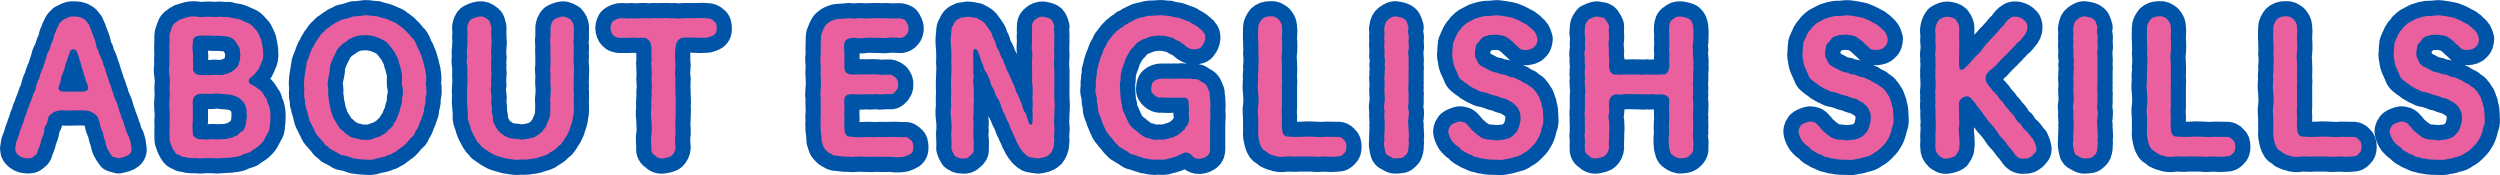
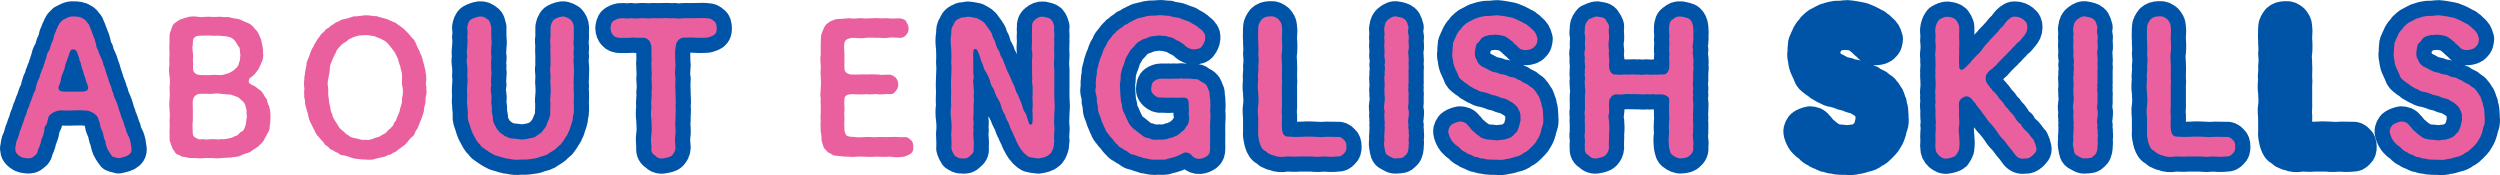
<svg xmlns="http://www.w3.org/2000/svg" id="_レイヤー_2" viewBox="0 0 411.61 28.83">
  <defs>
    <style>.cls-1{fill:#0054a7;stroke:#0054a7;stroke-linecap:round;stroke-linejoin:round;stroke-width:5px;}.cls-2{fill:#ea609e;stroke-width:0px;}</style>
  </defs>
  <g id="rayout">
    <path class="cls-1" d="M21.64,24.35c.12.69-.21,1.02-.69,1.29-.45.21-.99.33-1.44.42-.3-.12-.63-.12-1.02-.3-.15-.18-.39-.54-.6-.87-.33-.51-.48-1.14-.57-1.74-.33-.48-.24-1.17-.54-1.68-.15-.33-.24-.51-.3-.9,0-.3-.21-.69-.39-1.26-.12-.21-.21-.33-.63-.66-.33-.15-.63-.36-1.05-.42-1.2-.15-1.89-.03-2.37-.06-.69.06-1.29,0-2.13,0-.45.03-.9.21-1.2.39-.39.24-.72.54-.72.75-.18.48-.18.96-.39,1.26-.24.21-.33.6-.3.9-.06.54-.3,1.11-.54,1.68-.06.72-.39,1.14-.57,1.74-.06.51-.36.66-.63.84-.24.33-.72.36-1.02.33-.63-.06-.96-.09-1.38-.42-.39-.3-.63-.54-.66-1.2.09-.36.12-.75.15-.9.03-.36.3-.66.42-1.2.12-.24.12-.66.39-1.17.15-.42.27-.87.42-1.14.12-.42.21-.9.42-1.17.12-.27.15-.84.42-1.17.15-.42.24-.84.42-1.17.12-.27.24-.72.42-1.2.18-.18.36-.72.39-1.11.18-.51.18-.78.42-1.17.24-.42.15-.69.42-1.17.03-.3.39-.75.42-1.17.12-.24.18-.66.42-1.17,0-.33.15-.75.42-1.17.24-.33.21-.69.39-1.14.21-.48.36-.63.42-1.17,0-.3.33-.72.42-1.17.21-.24.24-.66.45-.9.06-.24.51-.54.6-.69.51-.21,1.05-.66,1.8-.57.54,0,1.11.03,1.56.36.36.12.48.39.78.75.3.27.24.6.51,1.02.15.57.39.93.42,1.17.18.27.3.9.39,1.17.06.39.12.84.42,1.14-.03.39.24.72.42,1.17.15.33.36.78.39,1.17.24.42.33.84.42,1.17.12.3.24.81.39,1.17.12.45.18.66.42,1.17.18.39.15.81.39,1.14.06.48.24.72.42,1.2.21.45.27.66.42,1.14.12.36.18.78.39,1.17.03.45.36.87.42,1.17.18.48.21.9.42,1.17-.03.33.27.87.39,1.14.24.33.27.72.42,1.2.03.42.06.6.12.84ZM14.5,14.3c-.12-.57-.33-.78-.42-1.26,0-.27-.27-.66-.33-1.05-.09-.42-.24-.63-.33-1.05-.15-.42-.09-.72-.33-1.02.03-.3-.24-.78-.3-1.02-.12-.33-.18-.75-.75-.78-.45-.03-.57.51-.66.81-.12.39-.24.72-.36,1.02s-.3.72-.33,1.05c-.06.45-.24.63-.33,1.02-.15.27-.36.87-.33,1.08,0,.27-.24.81-.39,1.23-.09.51.27.72.78.75.72.03,1.05,0,1.65,0,.3.03,1.05,0,1.65,0,.69-.06.9-.48.78-.78Z" />
-     <path class="cls-1" d="M44.41,20.72c0,.57-.09.84-.36,1.23-.12.3-.48.81-.6,1.14-.18.33-.72.81-.9.99-.42.33-.93.57-1.38.96-.51.21-1.05.3-1.53.57-.57.27-1.2.21-1.62.33-.54.03-1.14.03-1.65.09-.6.12-1.32-.06-1.92,0-.69-.09-1.47.15-1.95,0-.63-.03-1.29.09-2.01-.18-.42-.03-.63-.03-.96-.33-.3,0-.72-.27-.78-.6-.33-.27-.57-1.02-.69-1.44-.24-.39-.09-1.02-.15-1.59-.03-.6.09-1.14,0-1.86,0-.54.12-1.11,0-1.89-.06-.66-.06-1.2,0-1.86.09-.57.03-1.2,0-1.89.09-.72.09-1.23,0-1.89-.12-.75-.12-1.29,0-1.89-.09-.48,0-1.35,0-1.86-.06-.69-.03-1.29,0-1.86.03-.63-.09-1.23.18-1.74.21-.6.27-1.14.87-1.47.3-.27.45-.3.78-.51.27-.03.48-.18.9-.27.57-.21,1.2-.24,1.86-.15.66.15,1.08,0,1.8,0,.45.03,1.29.09,1.8,0,.39.06,1.11.09,1.56.06.57.18,1.02.24,1.59.33.36.06.99.45,1.47.6.54.21.87.54,1.23.99.3.33.45.42.63.87.18.27.21.6.42.93.12.78.36,1.38.3,2.07.12.69,0,1.26-.33,1.89-.06.3-.36.63-.39.87-.27.36-.42.57-.6.78-.6.69-.99.63-1.02,1.17-.03.36.21.57.9.84.42.24.54.45.87.63.33.15.57.66.72.84.09.36.48.57.51.87.12.45.15.72.33.93.24.78.24,1.29.24,1.98,0,.57-.06.93-.12,1.32ZM31.75,7.37c-.15.42-.03.78,0,1.26.03.36.09.84,0,1.26.09.45,0,1.02.03,1.59.06.3.27.54.48.69.3.18.78.21,1.05.18.51,0,.99.06,1.5,0,.45-.06.66,0,1.14,0,.6.09,1.02-.12,1.44-.21.39-.12,1.08-.48,1.35-.81.33-.24.57-.57.63-1.05.21-.39.12-.75.21-1.23-.12-.42,0-.9-.21-1.29-.3-.33-.45-.75-.72-1.08-.36-.39-.63-.54-1.2-.66-.33-.09-.96-.06-1.38-.15-.36.03-.96.03-1.38,0-.42-.06-.9,0-1.35,0s-1.02-.03-1.38.36c-.24.24-.21.69-.21,1.14ZM40.66,19.22c-.15-.48.06-1.14-.21-1.56-.03-.51-.36-.96-.81-1.26-.33-.48-.96-.54-1.59-.81-.66-.03-1.26-.12-1.74-.15-.27-.06-.69-.09-1.23,0-.51.06-.93-.03-1.62,0-.39.03-.87-.06-1.08.18-.39.12-.57.6-.63.9-.06.66.03,1.47,0,1.86-.03.39.03,1.14,0,1.5-.09.51-.06,1.05-.03,1.5.03.51-.06.93.33,1.2.51.33.78.45,1.29.33.36.09,1.05.06,1.53,0,.57-.03.99.12,1.53,0,.57.06,1.2-.09,1.86-.27.27-.21.54-.21.84-.39.21-.12.36-.48.72-.6.39-.18.48-.69.63-1.11.09-.3.06-.84.21-1.32Z" />
-     <path class="cls-1" d="M70.18,15.59c-.12.42-.15.9-.12,1.23-.03.36-.27.84-.24,1.23,0,.36-.24.9-.33,1.2-.12.48-.36.81-.45,1.17-.18.39-.27.84-.57,1.08-.18.45-.3.87-.66,1.05-.33.3-.6.69-.84.96-.3.3-.39.45-.72.63-.12.12-.39.3-.75.54-.21.27-.66.48-.81.48-.24.3-.54.33-.87.39-.54.39-1.17.33-1.8.54-.72.27-1.17.24-1.89.18-.63,0-1.26-.12-1.89-.18-.51-.18-1.11-.42-1.8-.54-.3.06-.66-.24-.84-.39-.24-.12-.63-.24-.81-.45-.3-.03-.6-.24-.78-.57-.36-.15-.6-.39-.69-.63-.33-.33-.63-.75-.84-.96-.27-.21-.6-.75-.69-1.05-.18-.36-.42-.78-.54-1.08-.18-.27-.36-.72-.45-1.17-.06-.24-.15-.78-.33-1.2-.06-.51-.3-.81-.24-1.23.03-.45-.24-.72-.12-1.23-.15-.33.09-.78-.03-1.23,0-.45-.09-.84.03-1.23-.09-.36.12-.72.12-1.23.09-.33.09-.69.24-1.23-.06-.45.18-.66.33-1.17.21-.45.27-.84.45-1.17.06-.3.36-.57.54-1.08.21-.21.3-.63.69-1.05.24-.36.48-.75.81-.93.21-.18.36-.57.72-.63.27-.21.39-.36.75-.57.18-.09.48-.39.81-.48.36-.09.57-.39.87-.39.66-.12,1.08-.27,1.8-.51.57.03,1.11-.09,1.89-.18.63-.03,1.29.18,1.89.15.69.27,1.23.3,1.83.54.12.12.54.18.84.39.3.06.66.3.81.45.36.21.6.42.78.57.24.09.45.45.69.63.39.36.6.69.84.96.33.24.57.69.69,1.02.09.24.27.69.54,1.11.09.51.33.63.45,1.14.06.33.21.75.33,1.2.09.57.3.96.24,1.23.12.27.12.93.12,1.23-.06.39-.12.9.03,1.23-.06.48.09.78-.03,1.23ZM66.28,14.36c-.15-.39-.09-.93-.09-1.5.03-.45,0-.9-.21-1.5-.03-.51-.33-.93-.39-1.44-.09-.36-.42-.93-.63-1.35-.3-.36-.6-.84-.9-1.17-.36-.42-.6-.66-1.11-.87-.3-.24-.93-.36-1.32-.57-.6-.09-.93-.18-1.5-.18-.66.06-.87,0-1.47.18-.33.09-.84.3-1.32.57-.27.39-.81.51-1.14.87-.39.45-.78.75-.87,1.17-.24.57-.48.84-.63,1.35-.21.39-.45,1.11-.39,1.44,0,.42-.18,1.11-.24,1.5-.15.57-.15,1.02-.06,1.5.09.51-.03,1.02.06,1.5.09.45.09,1.11.24,1.5.15.63.09.96.39,1.44.03.51.45,1.02.63,1.35.36.51.48.93.87,1.2.42.27.78.81,1.14.9.27.33.87.48,1.32.54.54.12.96.33,1.47.21.33.12.87,0,1.17-.12.33-.15.72-.27,1.11-.36.39-.21.6-.39,1.02-.57.36-.3.45-.57.87-.81.12-.27.39-.3.51-.69.03-.39.39-.42.45-.81.15-.51.57-1.14.6-1.71.24-.69.39-1.17.33-1.77.18-.57.18-1.26.09-1.8Z" />
    <path class="cls-1" d="M94.48,15.68c.03.63-.06,1.17,0,1.56-.03.6.09,1.26-.15,1.92.03.66-.3,1.35-.45,1.86-.03.27-.27.72-.36.87-.06.33-.36.6-.48.84-.12.21-.36.63-.54.78-.15.39-.57.48-.69.69-.3.36-.81.69-1.35.96-.36.42-1.02.48-1.53.66-.57.27-1.2.3-1.59.36-.6.12-1.17.09-1.65.09-.72.09-1.32,0-1.83-.12-.78-.03-1.11-.27-1.8-.42-.33-.12-.63-.15-.84-.33-.18-.09-.51-.24-.81-.45-.18-.24-.42-.18-.72-.54-.39-.12-.45-.36-.69-.66-.54-.42-.63-.84-.99-1.44-.24-.39-.51-1.11-.63-1.62-.21-.63-.42-.99-.36-1.71.06-.63-.09-1.02-.09-1.74-.09-.36,0-1.17,0-1.56-.06-.6-.03-1.11,0-1.59,0-.39.12-.93,0-1.59.06-.66.03-.96,0-1.62-.09-.51-.15-.96,0-1.59-.15-.54-.03-1.11,0-1.59.03-.6.09-1.05,0-1.59.09-.51.06-1.02,0-1.62.06-.42.24-1.08.63-1.29.24-.15.9-.42,1.38-.48.57-.06.9.12,1.35.48.42.24.42.69.6,1.29,0,.66-.03,1.14,0,1.59.06.69.09,1.05,0,1.59.03.39-.12,1.05,0,1.56.09.51-.15,1.14,0,1.59-.12.6.12,1.08,0,1.56-.03.69-.09,1.2,0,1.59-.12.57-.12,1.08,0,1.56.12.6-.06,1.11,0,1.56.09.3.15.87.06,1.32.15.45.21.84.21,1.29.03.54.33.87.48,1.2s.39.63.78,1.02c.3.12.54.39.72.51.33.03.42.21.81.33.66.09,1.26.09,1.77.21.69,0,1.35-.15,1.98-.3.39-.03.57-.3.87-.45.18-.15.66-.42.75-.63.15-.27.57-.63.66-.99.06-.27.27-.6.42-1.05.15-.39.24-.75.18-1.26.09-.42-.03-.78.06-1.2-.15-.57,0-.9,0-1.56.09-.57,0-1.11,0-1.56-.09-.45.03-.9,0-1.59,0-.36-.15-.96,0-1.56,0-.6-.03-1.17,0-1.59-.03-.54-.06-1.17,0-1.56-.03-.42-.12-1.11,0-1.59.03-.54-.03-1.11,0-1.59.09-.42.15-.87.6-1.29.27-.15.69-.39,1.35-.48.54-.03,1.02.3,1.32.48.39.45.54.75.57,1.29,0,.45-.03,1.11,0,1.62-.03.6-.12.93,0,1.59.03.54-.12,1.08,0,1.59-.09.63-.06,1.02,0,1.59.06.6,0,.96,0,1.62,0,.48-.09,1.05,0,1.59-.12.57.06,1.14,0,1.59Z" />
    <path class="cls-1" d="M118,4.61c.03.57-.09.87-.42,1.14-.33.21-.63.3-1.02.42-.42.06-.93.03-1.44.06-.39-.03-1.05-.03-1.38-.06-.51.06-1.26-.06-1.62.12-.21.12-.42.24-.57.51-.3.3-.24.75-.33,1.08-.12.69-.06,1.11-.06,1.53,0,.39,0,.93.06,1.26-.06.87-.15,1.53,0,2.25-.06.84-.06,1.53,0,2.28-.03.69.12,1.5,0,2.28.12.78-.06,1.62,0,2.28-.12.78.06,1.5,0,2.25-.15.84-.06,1.59,0,2.31-.03.54-.24.9-.6,1.29-.24.24-.72.33-1.35.45-.48.12-1.11-.03-1.38-.45-.42-.15-.75-.66-.63-1.29-.03-.87-.15-1.41,0-2.31.12-.81,0-1.38,0-2.25-.12-.66-.09-1.5,0-2.28-.15-.69.12-1.59,0-2.28.12-.78.06-1.53,0-2.28.12-.6-.03-1.5,0-2.25-.12-.3.12-.75,0-1.2-.03-.3.03-.93,0-1.59-.03-.45-.15-.84-.3-1.08-.21-.33-.57-.51-.81-.57-.57-.03-.87-.03-1.44,0-.36-.12-.75,0-1.32,0-.33.03-.84-.03-1.38,0-.45-.06-.78-.09-1.08-.48-.21-.15-.42-.69-.42-1.14.03-.3.15-.93.42-1.11.15-.15.69-.42,1.08-.48.69-.09,1.32.12,1.86-.03.42.09,1.2.06,1.77,0,.66-.03,1.17.12,1.8,0,.69.03,1.17.03,1.8,0,.66-.06,1.2.09,1.83,0,.66.15,1.08,0,1.8,0,.45.03,1.29,0,1.8,0,.6,0,1.17-.06,1.83.03.42,0,.69.12,1.08.48.33.21.39.57.42,1.11Z" />
-     <path class="cls-1" d="M150.37,24.17c.03.57-.09.87-.42,1.14-.33.21-.69.36-1.08.48-.81.15-1.65.12-2.31,0-.87.06-1.65.03-2.28,0-.63.06-1.59.06-2.28,0-.69-.09-1.44.15-2.25,0-.51.03-1.26-.03-2.01-.15-.42.03-.84-.18-.96-.36-.39-.09-.66-.36-.81-.6-.51-.39-.45-.93-.69-1.44-.03-.63-.03-1.05-.15-1.59,0-.6-.09-1.2,0-1.8-.12-.54.06-1.11,0-1.8.03-.51-.06-1.11,0-1.83-.15-.66,0-1.08,0-1.83.09-.66,0-1.26,0-1.8-.09-.57.03-1.08,0-1.83,0-.45-.15-1.11,0-1.8,0-.69-.03-1.35,0-1.83.06-.57-.06-1.11.18-1.71.24-.48.36-1.11.84-1.5.27-.21.39-.33.78-.51.21-.03.57-.27.93-.27.69-.06,1.38-.06,1.89-.15.75.15,1.47,0,2.07,0,.6.12,1.26,0,2.07,0,.78-.03,1.23.09,2.07,0,.57.09,1.53.06,2.13.03.33.03.93.15,1.08.48.18.33.42.72.42,1.11s-.03.81-.42,1.14c-.15.3-.69.54-1.08.48-.66-.03-1.35-.12-1.89,0-.66.12-1.38-.06-1.86,0-.6-.03-1.29-.06-1.86,0-.63.12-1.26.06-1.86,0-.57-.03-1.11.15-1.38.39-.24.27-.27.69-.27,1.14,0,.27.03.78.06,1.2-.03.51.03.84,0,1.62-.03.81,0,1.14.3,1.38.36.27.81.36,1.05.3.87.06,1.77-.06,2.25,0,.75-.03,1.29-.03,1.86,0,.72.15,1.23,0,1.89.03.45-.03.84.3,1.08.48.33.42.42.66.42,1.11.03.6-.15.75-.42,1.14-.39.45-.57.51-1.08.48-.66-.09-1.44.15-1.89,0-.51-.06-1.23.12-1.86,0-.72.09-1.47.03-2.4,0-.78.06-1.14.24-1.2.75-.12.9.09,1.5,0,1.98-.09.57.03,1.05,0,1.41-.06.6-.03.87,0,1.41-.03.39.06.87.3,1.2.27.33.87.24,1.29.3.54.09,1.38.06,2.04,0,.75-.03,1.35.12,2.07,0,.78.03,1.29.03,2.04,0,.72-.06,1.35.09,2.1.03.48-.06.72.12,1.08.48.33.21.39.57.42,1.11Z" />
    <path class="cls-1" d="M173.59,23.15c-.12.54,0,.9-.18,1.23-.15.39-.33.9-.69,1.08-.39.39-1.02.51-1.77.63-.42-.06-1.05-.12-1.32-.21-.36,0-.78-.45-1.08-.72-.33-.36-.6-.75-.75-1.02-.18-.42-.48-.81-.54-1.11-.18-.48-.48-.9-.6-1.38-.33-.39-.33-.81-.6-1.38-.18-.36-.48-.81-.6-1.38-.36-.51-.42-.81-.63-1.38-.09-.54-.39-.99-.6-1.38-.3-.42-.39-.81-.6-1.41-.21-.3-.57-.81-.6-1.38-.21-.51-.45-1.05-.63-1.38-.33-.36-.48-.9-.6-1.41-.33-.42-.33-1.02-.54-1.44-.15-.3-.15-.48-.39-.87-.15-.24-.6-.27-.6.15s-.09.63-.03.96c.06.33-.03.66,0,.99.09.57-.09.84.03,1.26-.12.45.12.93.03,1.26-.15.48-.03.9,0,1.44.03.42.09.93,0,1.44.09.51.06,1.02,0,1.44,0,.39-.03.99,0,1.44-.03.54-.12.84,0,1.44.03.48-.12.99,0,1.44-.09.57-.06.9,0,1.44.06.57,0,.87,0,1.5.09.54-.15.87-.57,1.2-.39.42-.69.48-1.26.45-.6.03-.84-.18-1.29-.45-.24-.42-.42-.69-.54-1.2.06-.75,0-1.56-.03-2.4.09-.87.09-1.53,0-2.34-.12-.9-.12-1.59,0-2.34-.09-.63,0-1.68,0-2.37-.06-.84-.03-1.59,0-2.34,0-.63.12-1.41,0-2.34.06-.9.03-1.44,0-2.34-.09-.78-.15-1.47,0-2.34.06-.45-.03-.81.18-1.23.21-.27.3-.75.63-1.02.12-.15.51-.33.87-.48.39-.06.75-.06.99-.15.66.03,1.02.15,1.56.24.36.21.96.45,1.29.84.24.36.48.66.72.99.18.3.51.69.54,1.08.12.45.45.78.51,1.2.09.39.27.87.54,1.23.21.33.21.81.51,1.2.27.36.33.9.54,1.23.18.48.27.84.51,1.2.15.45.45.93.54,1.23.18.51.48.96.54,1.23.09.36.27.87.51,1.2.24.6.36.9.6,1.44.15.39.24,1.11.57,1.44.3.42.24.69.42,1.08.12.24.15.63.3.84.12.15.42.15.48-.09.03-.18.06-.54.06-.75-.03-.48.03-.9-.06-1.41.12-.39.03-1.05.06-1.59-.09-.42.03-.99,0-1.59,0-.39.03-.84-.09-1.32-.03-.27.06-.75,0-1.32-.03-.39,0-.9,0-1.29s-.06-.84,0-1.35.06-.72,0-1.32c-.15-.33,0-.81-.03-1.32.06-.45-.03-.75,0-1.29.09-.45-.06-.9.03-1.38-.06-.36.06-.84.54-1.2.33-.3.81-.51,1.29-.45.57.15.96.15,1.29.45.36.39.42.81.54,1.2-.12.33,0,.93,0,1.2.06.48-.12.93,0,1.17-.03.75-.06,1.44,0,2.34-.03.9-.12,1.5,0,2.34.03.75-.03,1.5,0,2.34,0,.9-.03,1.62,0,2.34.06.93.09,1.56,0,2.34.03.66-.12,1.56,0,2.34.09.75-.15,1.65,0,2.34Z" />
    <path class="cls-1" d="M199.24,20.3c0,.6-.03,1.38,0,2.01-.03.78,0,1.2,0,2.1,0,.66-.12.99-.48,1.26-.36.24-.66.42-1.26.48-.39.03-.93-.12-1.26-.54-.36-.45-.93-.57-1.26-.48-.69.36-.84.42-1.41.66-.3.12-.84.24-1.35.36-.36.21-.99.12-1.5.12-.84.09-1.5-.03-2.07-.21-.45.09-.69-.27-1.02-.24-.39-.15-.69-.24-.99-.36-.3.03-.51-.12-.93-.42-.24-.3-.57-.24-.87-.57-.36-.18-.72-.33-.81-.63-.42-.24-.54-.57-.75-.78-.18-.36-.54-.51-.75-.93-.21-.21-.51-.6-.6-.99-.21-.3-.24-.57-.48-1.05-.15-.27-.15-.57-.39-1.11-.18-.39-.27-.66-.3-1.11.03-.33-.09-.72-.18-1.17.03-.45,0-.72-.12-1.14-.15-.54-.15-.81-.03-1.17.03-.42-.09-.78.03-1.23-.03-.48.12-.69.15-1.23-.09-.54.18-.69.24-1.23,0-.3.24-.75.33-1.17.24-.45.36-.87.45-1.17.09-.3.42-.75.57-1.08.09-.36.33-.63.66-1.02.3-.39.42-.63.84-.93.12-.33.48-.33.72-.66.3-.12.39-.24.78-.57.3-.03.6-.3.87-.48.24,0,.48-.3.87-.42.57-.33,1.08-.27,1.86-.54.75-.15,1.29-.03,1.95-.15.6-.06,1.14.12,1.74.09.63.24,1.02.21,1.68.36.39.18,1.2.45,1.62.6.54.39.99.51,1.5.93.21.27.72.45.81.81.3.18.36.6.33,1.05-.03.45-.3.96-.54,1.26-.24.42-.81.48-1.26.51-.6.03-1.05-.24-1.47-.54-.27-.42-.6-.42-.99-.78-.48-.12-.66-.33-1.05-.54-.3-.18-.78-.12-1.14-.33-.33-.03-.87-.06-1.23-.09-.6.09-.81.09-1.38.18-.48.24-.96.39-1.26.48-.51.27-.87.51-1.11.78-.21.36-.69.72-.9,1.02-.3.54-.6.96-.78,1.38-.18.63-.3,1.02-.54,1.53-.09.39-.33,1.05-.27,1.56.03.51-.24,1.17-.09,1.62,0,.42,0,.84.06,1.44.03.45.06.84.24,1.44.06.6.09.87.39,1.38.21.42.33.84.6,1.32.12.39.6.99.93,1.23.45.3.75.63,1.2.93.33.33.9.63,1.38.63.48.27.84.3,1.53.21.66.06,1.32,0,1.83-.24.18-.03.66-.09.87-.3.3-.06.48-.18.81-.48.21-.21.66-.48.84-.75.09-.39.42-.45.54-.87.18-.57.18-1.08.06-1.59.12-.54,0-1.02,0-1.65s-.09-1.05-.99-1.02c-.63.03-1.32.03-1.74,0-.63.06-1.23,0-1.77-.03-.42.12-.87-.12-1.2-.42-.27-.24-.54-.57-.45-1.14.06-.51.09-.87.48-1.14.3-.21.69-.39,1.17-.39.45,0,.72.03,1.23,0,.33.09.75-.06,1.2,0,.48.06.81-.12,1.23,0,.42-.03.72,0,1.2,0,.48.15.9-.03,1.32.21.3.3.84.45,1.11.72.3.27.33.66.57,1.11.18.33.03.75.18,1.23.03.63.09,1.35,0,2.04.09.72.06,1.41,0,2.04Z" />
    <path class="cls-1" d="M221.26,25.28c-.36.39-.57.48-1.08.48-.87.09-1.5.06-2.13,0-.63.06-1.32.09-2.1,0-.63-.03-1.5.03-2.1,0-.6.09-1.41-.03-2.07,0-.69.15-1.5.09-2.01-.15-.48-.06-.57-.24-.96-.36-.24-.27-.48-.36-.81-.6-.33-.27-.57-.9-.69-1.44-.06-.39-.24-.93-.15-1.59.03-.57-.03-1.47,0-2.13-.03-.78-.15-1.26,0-2.13.12-.78,0-1.32,0-2.13-.12-.63-.09-1.41,0-2.16-.15-.66.12-1.5,0-2.16.12-.75.06-1.47,0-2.13.12-.57-.03-1.44,0-2.16-.06-.6,0-1.41,0-2.16,0-.39.3-.93.6-1.29.36-.33.69-.45,1.38-.48.6-.06.87.12,1.35.48.36.45.54.66.57,1.29.12.78-.06,1.47,0,2.1.06.6.06,1.53,0,2.07-.15.78.03,1.44,0,2.07.06.66-.03,1.5,0,2.07.09.72-.06,1.41,0,2.07.03.63-.03,1.47,0,2.07.06.84-.12,1.38,0,2.07.03.6-.06,1.41,0,2.01.03.42.03.93.39,1.29.3.3.78.18,1.2.24.57.06,1.17,0,1.86,0,.6-.06,1.38-.03,1.89,0,.75.03,1.17.09,1.86,0,.51.03,1.32,0,1.92.03.39-.06.78.09,1.08.48.3.21.42.6.42,1.11,0,.54-.06.81-.42,1.14Z" />
    <path class="cls-1" d="M231.91,24.32c-.03.51-.21,1.11-.6,1.29-.27.45-.81.45-1.35.45-.48.15-1.02-.24-1.38-.45-.48-.15-.54-.69-.63-1.29-.06-.3-.15-.81,0-1.29-.06-.33-.06-.81,0-1.2-.03-.48.12-.87,0-1.23.12-.39-.06-.75,0-1.26-.12-.36.06-.81,0-1.23-.15-.3-.06-.75,0-1.23.06-.36.09-.75,0-1.23.06-.45-.09-.81,0-1.26.09-.3-.03-.84,0-1.23-.12-.39.12-.84,0-1.23.09-.54.12-.84,0-1.23.12-.39.09-.87,0-1.26-.09-.27.06-.78,0-1.23s-.06-.9,0-1.23c.03-.45-.12-.87,0-1.23.06-.48-.15-.9,0-1.26.03-.57.27-1.05.63-1.29.45-.36.96-.6,1.38-.48.6.12.99.18,1.35.48.42.36.42.84.6,1.29-.12.48-.12.87,0,1.26.12.48-.06.9,0,1.23.06.33.06.99,0,1.23-.15.51.03.9,0,1.23.06.39-.03.96,0,1.26.09.42-.06.84,0,1.23.03.36-.03.9,0,1.23.06.57-.12.84,0,1.23-.15.45.09.93,0,1.26.03.51-.03.75,0,1.23-.03.33-.15.99,0,1.23.12.36,0,.96,0,1.23-.12.51-.09.87,0,1.26-.15.45.12.75,0,1.23.12.36.06.78,0,1.23.12.54-.03.84,0,1.26Z" />
    <path class="cls-1" d="M253.96,20.72c-.24.51-.18.9-.36,1.26-.12.39-.39.93-.6,1.17-.15.42-.6.75-.84,1.05-.51.48-.69.72-1.26.96-.48.42-1.02.6-1.41.66-.6.21-1.11.33-1.5.36-.42.15-1.11.18-1.56.12-.6-.03-1.56.03-2.1-.18-.39-.03-.6,0-1.02-.24-.36,0-.57-.03-.99-.33-.39-.15-.72-.21-.96-.45-.21-.09-.57-.27-.87-.54-.18-.3-.45-.42-.81-.69-.36-.36-.57-.54-.72-.81-.24-.39-.48-.99-.51-1.38-.03-.33.24-.99.6-1.2.21-.15.87-.42,1.26-.48.51,0,1.02.15,1.32.6.33.27.48.63.9.99.36.24.48.51.99.78.36.42.96.51,1.41.6.45.03.99.06,1.56.15.63-.12,1.23-.09,1.62-.27.63-.15,1.05-.48,1.32-.87.42-.27.51-.78.69-1.17.03-.42.33-.96.21-1.38.06-.48-.03-.93-.33-1.44-.15-.45-.6-.75-.96-1.08-.51-.24-.75-.48-1.23-.66-.6-.09-.99-.27-1.38-.45-.36-.12-.69-.09-1.08-.3-.36-.15-.81-.27-1.17-.36-.39,0-.81-.21-1.17-.45-.3-.03-.66-.36-1.11-.57-.3-.36-.78-.48-.96-.75-.36-.18-.78-.57-.87-1.05-.21-.42-.42-.87-.54-1.17-.18-.42-.3-.93-.3-1.26-.09-.3-.21-.93-.09-1.32.03-.3-.03-.63.09-1.14-.09-.42.18-.6.3-1.05.24-.42.3-.75.51-1.02.12-.27.45-.48.69-.9.27-.27.69-.69,1.17-.9.48-.18.84-.54,1.29-.57.48-.21.84-.27,1.41-.36.36,0,1.02,0,1.44-.09.63-.09,1.17.09,1.8.15.57.15,1.05.12,1.71.45.57.21.96.48,1.56.78.36.09.45.42.75.51.21.3.42.36.69.66.39.42.45.84.6,1.29-.03.48-.09.96-.54,1.32-.24.36-.87.51-1.35.54-.48.03-1.02-.09-1.35-.54-.3-.36-.69-.48-.81-.81-.42-.24-.6-.51-.87-.63-.27-.24-.54-.33-.96-.42-.27-.06-.66-.09-1.11-.15-.51.15-.84-.06-1.23.18-.45.03-.78.24-1.05.48-.3.39-.42.66-.72.84-.15.21-.27.84-.3,1.2-.06.6-.06,1.02.27,1.44.12.48.39.81.87,1.11.51.24.87.42,1.23.63.57.33.87.3,1.35.42.42.27.72.21,1.08.3.42.03.75.42,1.35.42.57.09.87.45,1.32.54.3.27.75.45,1.23.69.24.33.87.51,1.08.9.3.27.48.75.72,1.02.24.51.21.72.42,1.11-.03.42.27.87.24,1.2.06.51.03.75.06,1.2.06.36.03,1.05-.12,1.35Z" />
    <path class="cls-1" d="M278.77,24.29c.09.42-.12.99-.57,1.29-.24.33-.75.45-1.38.48-.45.09-1.05-.21-1.38-.48-.48-.27-.48-.75-.63-1.29-.06-.63-.15-1.47,0-2.25-.06-.69-.06-1.47,0-2.22.09-.42-.03-.66,0-1.17,0-.33-.03-1.11,0-1.56,0-.39.09-.87-.15-1.11-.27-.27-.57-.36-.87-.42-.75-.09-1.14.09-1.41-.06-.3-.06-.84.12-1.26,0-.54.09-.93.03-1.26,0-.57.06-.72-.06-1.26,0-.3-.03-.78-.03-1.26,0-.3.15-.69.03-1.23.03-.36,0-.78.24-.9.51-.27.27-.27.48-.3,1.05-.03.45.09,1.17,0,1.56-.12.3-.12.78,0,1.17.06.81.09,1.56,0,2.22.06.72-.09,1.53,0,2.25-.03.54-.24.93-.6,1.29-.24.24-.72.36-1.35.48-.45.12-1.11-.06-1.38-.48-.42-.15-.75-.63-.63-1.29-.09-.36.03-.69,0-1.26,0-.27-.15-.75,0-1.23,0-.48-.03-.93,0-1.23-.03-.45-.06-.96,0-1.23-.03-.3-.12-.9,0-1.23.03-.45-.03-.9,0-1.26,0-.27-.03-.75,0-1.23.06-.27.09-.84,0-1.23.03-.54-.12-.84,0-1.26.09-.42-.15-.72,0-1.23-.12-.33.12-.78,0-1.23-.03-.27-.09-.72,0-1.23-.12-.36-.12-.81,0-1.26.12-.33-.06-.75,0-1.23.06-.48.06-.66,0-1.2-.15-.36.03-.81,0-1.29.03-.57.3-.87.63-1.29.42-.15.87-.45,1.38-.45.57.15,1.02.06,1.35.45.24.45.63.81.6,1.29-.12.72.06,1.35,0,2.01-.15.72-.06,1.35,0,1.95-.06.3-.06.72,0,1.05.09.45,0,.87,0,1.35,0,.81.42,1.41.87,1.44.69,0,1.11.12,1.56,0,.51.03.78.03,1.26,0,.45-.06.81.09,1.26,0,.48.15.72,0,1.26,0,.27.03.93.09,1.26,0,.45.12.81-.06,1.56,0,.51,0,.87-.66.9-1.23-.03-.51.06-1.05-.03-1.56,0-.3.12-.57,0-1.05-.03-.72.12-1.35,0-1.95.12-.63-.06-1.23,0-2.01.06-.6.15-1.05.63-1.29.42-.36.69-.51,1.38-.45.45.12,1.08.18,1.38.45.27.24.51.66.57,1.29,0,.57.12,1.02,0,1.29.06.27.03.93,0,1.2-.09.42-.15.93,0,1.23-.15.42-.03.78,0,1.26.03.33.09.81,0,1.23.09.45.06.87,0,1.23,0,.33-.03.87,0,1.23-.03.48-.12.72,0,1.26.03.39-.12.84,0,1.23-.09.51-.06.78,0,1.23.06.48,0,.72,0,1.26,0,.36-.09.81,0,1.23-.12.45.06.9,0,1.23.03.51-.06.93,0,1.23-.15.36,0,.93,0,1.23.09.36,0,.78,0,1.26Z" />
    <path class="cls-1" d="M311.62,20.72c-.24.51-.18.9-.36,1.26-.12.39-.39.93-.6,1.17-.15.42-.6.75-.84,1.05-.51.48-.69.72-1.26.96-.48.42-1.02.6-1.41.66-.6.21-1.11.33-1.5.36-.42.15-1.11.18-1.56.12-.6-.03-1.56.03-2.1-.18-.39-.03-.6,0-1.02-.24-.36,0-.57-.03-.99-.33-.39-.15-.72-.21-.96-.45-.21-.09-.57-.27-.87-.54-.18-.3-.45-.42-.81-.69-.36-.36-.57-.54-.72-.81-.24-.39-.48-.99-.51-1.38-.03-.33.24-.99.6-1.2.21-.15.87-.42,1.26-.48.51,0,1.02.15,1.32.6.33.27.48.63.9.99.36.24.48.51.99.78.36.42.96.51,1.41.6.45.03.99.06,1.56.15.63-.12,1.23-.09,1.62-.27.63-.15,1.05-.48,1.32-.87.42-.27.51-.78.69-1.17.03-.42.33-.96.21-1.38.06-.48-.03-.93-.33-1.44-.15-.45-.6-.75-.96-1.08-.51-.24-.75-.48-1.23-.66-.6-.09-.99-.27-1.38-.45-.36-.12-.69-.09-1.08-.3-.36-.15-.81-.27-1.17-.36-.39,0-.81-.21-1.17-.45-.3-.03-.66-.36-1.11-.57-.3-.36-.78-.48-.96-.75-.36-.18-.78-.57-.87-1.05-.21-.42-.42-.87-.54-1.17-.18-.42-.3-.93-.3-1.26-.09-.3-.21-.93-.09-1.32.03-.3-.03-.63.09-1.14-.09-.42.18-.6.3-1.05.24-.42.3-.75.51-1.02.12-.27.45-.48.69-.9.27-.27.69-.69,1.17-.9.48-.18.84-.54,1.29-.57.48-.21.84-.27,1.41-.36.36,0,1.02,0,1.44-.09.63-.09,1.17.09,1.8.15.57.15,1.05.12,1.71.45.57.21.96.48,1.56.78.36.09.45.42.75.51.21.3.42.36.69.66.39.42.45.84.6,1.29-.03.48-.09.96-.54,1.32-.24.36-.87.51-1.35.54-.48.03-1.02-.09-1.35-.54-.3-.36-.69-.48-.81-.81-.42-.24-.6-.51-.87-.63-.27-.24-.54-.33-.96-.42-.27-.06-.66-.09-1.11-.15-.51.15-.84-.06-1.23.18-.45.03-.78.24-1.05.48-.3.39-.42.66-.72.84-.15.21-.27.84-.3,1.2-.06.6-.06,1.02.27,1.44.12.48.39.81.87,1.11.51.24.87.42,1.23.63.57.33.87.3,1.35.42.42.27.72.21,1.08.3.42.03.75.42,1.35.42.57.09.87.45,1.32.54.3.27.75.45,1.23.69.24.33.87.51,1.08.9.3.27.48.75.72,1.02.24.51.21.72.42,1.11-.03.42.27.87.24,1.2.06.51.03.75.06,1.2.06.36.03,1.05-.12,1.35Z" />
    <path class="cls-1" d="M334.66,25.58c-.51.45-.81.57-1.35.51-.57.12-1.11-.06-1.56-.66-.33-.48-.69-.96-.99-1.26-.33-.42-.69-.96-.96-1.23-.36-.3-.78-.9-.99-1.26-.3-.45-.69-.9-.99-1.26-.33-.3-.69-.78-.99-1.26-.27-.27-.54-.84-.96-1.26-.09-.15-.3-.36-.51-.66-.12-.33-.42-.48-.66-.84-.45-.63-1.05-.6-1.35-.42-.51.21-.81.63-.81.9-.06.66.03,1.29,0,1.83-.03.63.09,1.26.03,1.86-.15.72-.06,1.32,0,1.86.06.69.09,1.35,0,1.89.03.48-.36.93-.57,1.29-.27.24-.96.42-1.35.48-.6.12-.96-.12-1.38-.45-.42-.39-.63-.84-.6-1.32-.09-.42.03-.72,0-1.26-.03-.42-.03-.87,0-1.23.03-.45.09-.81,0-1.23.09-.36.06-.75,0-1.23,0-.51-.03-.78,0-1.23-.03-.36-.12-.96,0-1.23.03-.42-.12-.81,0-1.26-.09-.3-.06-.87,0-1.23.06-.36,0-.96,0-1.23,0-.45-.09-.84,0-1.26-.12-.33.06-.72,0-1.23.03-.33-.06-.69,0-1.23-.15-.48,0-.69,0-1.23.09-.48,0-.9,0-1.23-.09-.36.03-.66,0-1.23,0-.27-.12-.75,0-1.26.15-.69.36-.99.6-1.29.48-.3.96-.51,1.38-.48.63.09.99.15,1.35.48.21.33.54.69.57,1.29.03.81-.06,1.38,0,2.04.06.75-.06,1.38,0,2.04-.03.63-.06,1.29,0,2.25-.06.81.54.66.75.51.48-.42.72-.72,1.08-1.05.3-.45.51-.6.99-1.14.48-.42.69-.63,1.02-1.14.21-.3.57-.75.99-1.14.18-.33.81-.84,1.02-1.14.45-.42.72-.81.99-1.14.45-.24.63-.78,1.02-1.17.45-.45.93-.81,1.41-.69.48-.03,1.02.24,1.32.48.51.39.63.75.63,1.26,0,.63-.24,1.08-.66,1.56-.24.21-.51.75-.84.87-.45.39-.54.66-.84.87-.24.27-.6.69-.84.87-.18.3-.63.6-.84.87-.27.21-.6.66-.84.84-.24.45-.69.6-.84.87-.45.33-.75.51-1.05,1.05-.18.33-.18,1.08.18,1.5.18.24.42.63.72.9.12.39.39.33.57.66.39.33.57.87,1.05,1.29.42.39.54.93,1.05,1.26.24.51.81.87,1.05,1.29.3.57.6.96,1.05,1.26.21.48.57.87,1.05,1.26.45.48.63.9,1.05,1.29.24.51.36.87.45,1.29.15.66-.24.87-.6,1.29Z" />
    <path class="cls-1" d="M345.34,24.32c-.03.51-.21,1.11-.6,1.29-.27.45-.81.45-1.35.45-.48.15-1.02-.24-1.38-.45-.48-.15-.54-.69-.63-1.29-.06-.3-.15-.81,0-1.29-.06-.33-.06-.81,0-1.2-.03-.48.12-.87,0-1.23.12-.39-.06-.75,0-1.26-.12-.36.06-.81,0-1.23-.15-.3-.06-.75,0-1.23.06-.36.09-.75,0-1.23.06-.45-.09-.81,0-1.26.09-.3-.03-.84,0-1.23-.12-.39.12-.84,0-1.23.09-.54.12-.84,0-1.23.12-.39.09-.87,0-1.26-.09-.27.06-.78,0-1.23s-.06-.9,0-1.23c.03-.45-.12-.87,0-1.23.06-.48-.15-.9,0-1.26.03-.57.27-1.05.63-1.29.45-.36.96-.6,1.38-.48.6.12.99.18,1.35.48.42.36.42.84.6,1.29-.12.48-.12.87,0,1.26.12.48-.06.9,0,1.23.06.33.06.99,0,1.23-.15.51.03.9,0,1.23.06.39-.03.96,0,1.26.09.42-.06.84,0,1.23.03.36-.03.9,0,1.23.06.57-.12.84,0,1.23-.15.45.09.93,0,1.26.03.51-.03.75,0,1.23-.03.33-.15.99,0,1.23.12.36,0,.96,0,1.23-.12.51-.09.87,0,1.26-.15.45.12.75,0,1.23.12.36.06.78,0,1.23.12.54-.03.84,0,1.26Z" />
    <path class="cls-1" d="M367.6,25.28c-.36.39-.57.48-1.08.48-.87.09-1.5.06-2.13,0-.63.06-1.32.09-2.1,0-.63-.03-1.5.03-2.1,0-.6.09-1.41-.03-2.07,0-.69.15-1.5.09-2.01-.15-.48-.06-.57-.24-.96-.36-.24-.27-.48-.36-.81-.6-.33-.27-.57-.9-.69-1.44-.06-.39-.24-.93-.15-1.59.03-.57-.03-1.47,0-2.13-.03-.78-.15-1.26,0-2.13.12-.78,0-1.32,0-2.13-.12-.63-.09-1.41,0-2.16-.15-.66.12-1.5,0-2.16.12-.75.06-1.47,0-2.13.12-.57-.03-1.44,0-2.16-.06-.6,0-1.41,0-2.16,0-.39.3-.93.6-1.29.36-.33.69-.45,1.38-.48.6-.06.87.12,1.35.48.36.45.54.66.57,1.29.12.78-.06,1.47,0,2.1.06.6.06,1.53,0,2.07-.15.78.03,1.44,0,2.07.06.66-.03,1.5,0,2.07.09.72-.06,1.41,0,2.07.03.63-.03,1.47,0,2.07.06.84-.12,1.38,0,2.07.03.6-.06,1.41,0,2.01.03.42.03.93.39,1.29.3.3.78.18,1.2.24.57.06,1.17,0,1.86,0,.6-.06,1.38-.03,1.89,0,.75.03,1.17.09,1.86,0,.51.03,1.32,0,1.92.03.39-.06.78.09,1.08.48.3.21.42.6.42,1.11,0,.54-.06.81-.42,1.14Z" />
    <path class="cls-1" d="M388.39,25.28c-.36.39-.57.48-1.08.48-.87.09-1.5.06-2.13,0-.63.06-1.32.09-2.1,0-.63-.03-1.5.03-2.1,0-.6.09-1.41-.03-2.07,0-.69.15-1.5.09-2.01-.15-.48-.06-.57-.24-.96-.36-.24-.27-.48-.36-.81-.6-.33-.27-.57-.9-.69-1.44-.06-.39-.24-.93-.15-1.59.03-.57-.03-1.47,0-2.13-.03-.78-.15-1.26,0-2.13.12-.78,0-1.32,0-2.13-.12-.63-.09-1.41,0-2.16-.15-.66.12-1.5,0-2.16.12-.75.06-1.47,0-2.13.12-.57-.03-1.44,0-2.16-.06-.6,0-1.41,0-2.16,0-.39.3-.93.6-1.29.36-.33.69-.45,1.38-.48.6-.06.87.12,1.35.48.36.45.54.66.57,1.29.12.78-.06,1.47,0,2.1.06.6.06,1.53,0,2.07-.15.78.03,1.44,0,2.07.06.66-.03,1.5,0,2.07.09.72-.06,1.41,0,2.07.03.63-.03,1.47,0,2.07.06.84-.12,1.38,0,2.07.03.6-.06,1.41,0,2.01.03.42.03.93.39,1.29.3.3.78.18,1.2.24.57.06,1.17,0,1.86,0,.6-.06,1.38-.03,1.89,0,.75.03,1.17.09,1.86,0,.51.03,1.32,0,1.92.03.39-.06.78.09,1.08.48.3.21.42.6.42,1.11,0,.54-.06.81-.42,1.14Z" />
    <path class="cls-1" d="M408.96,20.72c-.24.51-.18.9-.36,1.26-.12.39-.39.93-.6,1.17-.15.42-.6.75-.84,1.05-.51.48-.69.72-1.26.96-.48.42-1.02.6-1.41.66-.6.21-1.11.33-1.5.36-.42.15-1.11.18-1.56.12-.6-.03-1.56.03-2.1-.18-.39-.03-.6,0-1.02-.24-.36,0-.57-.03-.99-.33-.39-.15-.72-.21-.96-.45-.21-.09-.57-.27-.87-.54-.18-.3-.45-.42-.81-.69-.36-.36-.57-.54-.72-.81-.24-.39-.48-.99-.51-1.38-.03-.33.24-.99.6-1.2.21-.15.87-.42,1.26-.48.51,0,1.02.15,1.32.6.33.27.48.63.9.99.36.24.48.51.99.78.36.42.96.51,1.41.6.45.03.99.06,1.56.15.63-.12,1.23-.09,1.62-.27.63-.15,1.05-.48,1.32-.87.42-.27.51-.78.69-1.17.03-.42.33-.96.21-1.38.06-.48-.03-.93-.33-1.44-.15-.45-.6-.75-.96-1.08-.51-.24-.75-.48-1.23-.66-.6-.09-.99-.27-1.38-.45-.36-.12-.69-.09-1.08-.3-.36-.15-.81-.27-1.17-.36-.39,0-.81-.21-1.17-.45-.3-.03-.66-.36-1.11-.57-.3-.36-.78-.48-.96-.75-.36-.18-.78-.57-.87-1.05-.21-.42-.42-.87-.54-1.17-.18-.42-.3-.93-.3-1.26-.09-.3-.21-.93-.09-1.32.03-.3-.03-.63.09-1.14-.09-.42.18-.6.3-1.05.24-.42.3-.75.51-1.02.12-.27.45-.48.69-.9.27-.27.69-.69,1.17-.9.48-.18.84-.54,1.29-.57.48-.21.84-.27,1.41-.36.36,0,1.02,0,1.44-.09.63-.09,1.17.09,1.8.15.57.15,1.05.12,1.71.45.57.21.96.48,1.56.78.36.09.45.42.75.51.21.3.42.36.69.66.39.42.45.84.6,1.29-.03.48-.09.96-.54,1.32-.24.36-.87.51-1.35.54-.48.03-1.02-.09-1.35-.54-.3-.36-.69-.48-.81-.81-.42-.24-.6-.51-.87-.63-.27-.24-.54-.33-.96-.42-.27-.06-.66-.09-1.11-.15-.51.15-.84-.06-1.23.18-.45.03-.78.24-1.05.48-.3.39-.42.66-.72.84-.15.21-.27.84-.3,1.2-.06.6-.06,1.02.27,1.44.12.48.39.81.87,1.11.51.24.87.42,1.23.63.57.33.87.3,1.35.42.42.27.72.21,1.08.3.42.03.75.42,1.35.42.57.09.87.45,1.32.54.3.27.75.45,1.23.69.24.33.87.51,1.08.9.3.27.48.75.72,1.02.24.51.21.72.42,1.11-.03.42.27.87.24,1.2.06.51.03.75.06,1.2.06.36.03,1.05-.12,1.35Z" />
    <path class="cls-2" d="M21.64,24.35c.12.69-.21,1.02-.69,1.29-.45.21-.99.33-1.44.42-.3-.12-.63-.12-1.02-.3-.15-.18-.39-.54-.6-.87-.33-.51-.48-1.14-.57-1.74-.33-.48-.24-1.17-.54-1.68-.15-.33-.24-.51-.3-.9,0-.3-.21-.69-.39-1.26-.12-.21-.21-.33-.63-.66-.33-.15-.63-.36-1.05-.42-1.2-.15-1.89-.03-2.37-.06-.69.06-1.29,0-2.13,0-.45.03-.9.21-1.2.39-.39.24-.72.54-.72.75-.18.48-.18.96-.39,1.26-.24.21-.33.6-.3.9-.06.54-.3,1.11-.54,1.68-.06.72-.39,1.14-.57,1.74-.06.51-.36.66-.63.84-.24.33-.72.36-1.02.33-.63-.06-.96-.09-1.38-.42-.39-.3-.63-.54-.66-1.2.09-.36.12-.75.15-.9.03-.36.3-.66.42-1.2.12-.24.12-.66.39-1.17.15-.42.27-.87.42-1.14.12-.42.21-.9.42-1.17.12-.27.15-.84.42-1.17.15-.42.24-.84.42-1.17.12-.27.24-.72.42-1.2.18-.18.36-.72.39-1.11.18-.51.18-.78.42-1.17.24-.42.15-.69.42-1.17.03-.3.39-.75.42-1.17.12-.24.18-.66.42-1.17,0-.33.15-.75.42-1.17.24-.33.21-.69.39-1.14.21-.48.36-.63.42-1.17,0-.3.33-.72.42-1.17.21-.24.24-.66.45-.9.06-.24.51-.54.6-.69.51-.21,1.05-.66,1.8-.57.54,0,1.11.03,1.56.36.36.12.48.39.78.75.3.27.24.6.51,1.02.15.57.39.93.42,1.17.18.27.3.9.39,1.17.06.39.12.84.42,1.14-.03.39.24.72.42,1.17.15.33.36.78.39,1.17.24.42.33.84.42,1.17.12.3.24.81.39,1.17.12.45.18.66.42,1.17.18.39.15.81.39,1.14.06.48.24.72.42,1.2.21.45.27.66.42,1.14.12.36.18.78.39,1.17.03.45.36.87.42,1.17.18.48.21.9.42,1.17-.03.33.27.87.39,1.14.24.33.27.72.42,1.2.03.42.06.6.12.84ZM14.5,14.3c-.12-.57-.33-.78-.42-1.26,0-.27-.27-.66-.33-1.05-.09-.42-.24-.63-.33-1.05-.15-.42-.09-.72-.33-1.02.03-.3-.24-.78-.3-1.02-.12-.33-.18-.75-.75-.78-.45-.03-.57.51-.66.81-.12.39-.24.72-.36,1.02s-.3.72-.33,1.05c-.06.45-.24.63-.33,1.02-.15.27-.36.87-.33,1.08,0,.27-.24.81-.39,1.23-.09.51.27.72.78.75.72.03,1.05,0,1.65,0,.3.03,1.05,0,1.65,0,.69-.06.9-.48.78-.78Z" />
    <path class="cls-2" d="M44.41,20.72c0,.57-.09.84-.36,1.23-.12.3-.48.81-.6,1.14-.18.33-.72.81-.9.99-.42.33-.93.57-1.38.96-.51.21-1.05.3-1.53.57-.57.27-1.2.21-1.62.33-.54.03-1.14.03-1.65.09-.6.12-1.32-.06-1.92,0-.69-.09-1.47.15-1.95,0-.63-.03-1.29.09-2.01-.18-.42-.03-.63-.03-.96-.33-.3,0-.72-.27-.78-.6-.33-.27-.57-1.02-.69-1.44-.24-.39-.09-1.02-.15-1.59-.03-.6.09-1.14,0-1.86,0-.54.12-1.11,0-1.89-.06-.66-.06-1.2,0-1.86.09-.57.03-1.2,0-1.89.09-.72.09-1.23,0-1.89-.12-.75-.12-1.29,0-1.89-.09-.48,0-1.35,0-1.86-.06-.69-.03-1.29,0-1.86.03-.63-.09-1.23.18-1.74.21-.6.27-1.14.87-1.47.3-.27.45-.3.78-.51.27-.03.48-.18.9-.27.57-.21,1.2-.24,1.86-.15.66.15,1.08,0,1.8,0,.45.03,1.29.09,1.8,0,.39.06,1.11.09,1.56.06.57.18,1.02.24,1.59.33.36.06.99.45,1.47.6.54.21.87.54,1.23.99.3.33.45.42.63.87.18.27.21.6.42.93.12.78.36,1.38.3,2.07.12.69,0,1.26-.33,1.89-.06.3-.36.63-.39.87-.27.36-.42.57-.6.78-.6.69-.99.63-1.02,1.17-.03.36.21.57.9.84.42.24.54.45.87.63.33.15.57.66.72.84.09.36.48.57.51.87.12.45.15.72.33.93.24.78.24,1.29.24,1.98,0,.57-.06.93-.12,1.32ZM31.75,7.37c-.15.42-.03.78,0,1.26.03.36.09.84,0,1.26.09.45,0,1.02.03,1.59.06.3.27.54.48.69.3.18.78.21,1.05.18.51,0,.99.06,1.5,0,.45-.06.66,0,1.14,0,.6.09,1.02-.12,1.44-.21.39-.12,1.08-.48,1.35-.81.33-.24.57-.57.63-1.05.21-.39.12-.75.21-1.23-.12-.42,0-.9-.21-1.29-.3-.33-.45-.75-.72-1.08-.36-.39-.63-.54-1.2-.66-.33-.09-.96-.06-1.38-.15-.36.03-.96.03-1.38,0-.42-.06-.9,0-1.35,0s-1.02-.03-1.38.36c-.24.24-.21.69-.21,1.14ZM40.66,19.22c-.15-.48.06-1.14-.21-1.56-.03-.51-.36-.96-.81-1.26-.33-.48-.96-.54-1.59-.81-.66-.03-1.26-.12-1.74-.15-.27-.06-.69-.09-1.23,0-.51.06-.93-.03-1.62,0-.39.03-.87-.06-1.08.18-.39.12-.57.6-.63.9-.06.66.03,1.47,0,1.86-.03.39.03,1.14,0,1.5-.09.51-.06,1.05-.03,1.5.03.51-.06.93.33,1.2.51.33.78.45,1.29.33.36.09,1.05.06,1.53,0,.57-.03.99.12,1.53,0,.57.06,1.2-.09,1.86-.27.27-.21.54-.21.84-.39.21-.12.36-.48.72-.6.39-.18.48-.69.63-1.11.09-.3.06-.84.21-1.32Z" />
    <path class="cls-2" d="M70.18,15.59c-.12.42-.15.9-.12,1.23-.03.36-.27.84-.24,1.23,0,.36-.24.9-.33,1.2-.12.48-.36.81-.45,1.17-.18.39-.27.84-.57,1.08-.18.45-.3.87-.66,1.05-.33.3-.6.69-.84.96-.3.3-.39.45-.72.63-.12.12-.39.3-.75.54-.21.27-.66.48-.81.48-.24.3-.54.33-.87.39-.54.39-1.17.33-1.8.54-.72.27-1.17.24-1.89.18-.63,0-1.26-.12-1.89-.18-.51-.18-1.11-.42-1.8-.54-.3.06-.66-.24-.84-.39-.24-.12-.63-.24-.81-.45-.3-.03-.6-.24-.78-.57-.36-.15-.6-.39-.69-.63-.33-.33-.63-.75-.84-.96-.27-.21-.6-.75-.69-1.05-.18-.36-.42-.78-.54-1.08-.18-.27-.36-.72-.45-1.17-.06-.24-.15-.78-.33-1.2-.06-.51-.3-.81-.24-1.23.03-.45-.24-.72-.12-1.23-.15-.33.09-.78-.03-1.23,0-.45-.09-.84.03-1.23-.09-.36.12-.72.12-1.23.09-.33.09-.69.24-1.23-.06-.45.18-.66.33-1.17.21-.45.27-.84.45-1.17.06-.3.36-.57.54-1.08.21-.21.3-.63.69-1.05.24-.36.48-.75.81-.93.21-.18.36-.57.72-.63.27-.21.39-.36.75-.57.18-.09.48-.39.81-.48.36-.09.57-.39.87-.39.66-.12,1.08-.27,1.8-.51.57.03,1.11-.09,1.89-.18.63-.03,1.29.18,1.89.15.69.27,1.23.3,1.83.54.12.12.54.18.84.39.3.06.66.3.81.45.36.21.6.42.78.57.24.09.45.45.69.63.39.36.6.69.84.96.33.24.57.69.69,1.02.09.24.27.69.54,1.11.09.51.33.63.45,1.14.06.33.21.75.33,1.2.09.57.3.96.24,1.23.12.27.12.93.12,1.23-.06.39-.12.9.03,1.23-.06.48.09.78-.03,1.23ZM66.28,14.36c-.15-.39-.09-.93-.09-1.5.03-.45,0-.9-.21-1.5-.03-.51-.33-.93-.39-1.44-.09-.36-.42-.93-.63-1.35-.3-.36-.6-.84-.9-1.17-.36-.42-.6-.66-1.11-.87-.3-.24-.93-.36-1.32-.57-.6-.09-.93-.18-1.5-.18-.66.06-.87,0-1.47.18-.33.09-.84.3-1.32.57-.27.39-.81.51-1.14.87-.39.45-.78.75-.87,1.17-.24.57-.48.84-.63,1.35-.21.39-.45,1.11-.39,1.44,0,.42-.18,1.11-.24,1.5-.15.57-.15,1.02-.06,1.5.09.51-.03,1.02.06,1.5.09.45.09,1.11.24,1.5.15.63.09.96.39,1.44.03.51.45,1.02.63,1.35.36.51.48.93.87,1.2.42.27.78.81,1.14.9.27.33.87.48,1.32.54.54.12.96.33,1.47.21.33.12.87,0,1.17-.12.33-.15.72-.27,1.11-.36.39-.21.6-.39,1.02-.57.36-.3.45-.57.87-.81.12-.27.39-.3.51-.69.03-.39.39-.42.45-.81.15-.51.57-1.14.6-1.71.24-.69.39-1.17.33-1.77.18-.57.18-1.26.09-1.8Z" />
    <path class="cls-2" d="M94.48,15.68c.03.63-.06,1.17,0,1.56-.03.6.09,1.26-.15,1.92.03.66-.3,1.35-.45,1.86-.03.27-.27.72-.36.87-.06.33-.36.6-.48.84-.12.21-.36.63-.54.78-.15.39-.57.48-.69.69-.3.36-.81.69-1.35.96-.36.42-1.02.48-1.53.66-.57.27-1.2.3-1.59.36-.6.12-1.17.09-1.65.09-.72.09-1.32,0-1.83-.12-.78-.03-1.11-.27-1.8-.42-.33-.12-.63-.15-.84-.33-.18-.09-.51-.24-.81-.45-.18-.24-.42-.18-.72-.54-.39-.12-.45-.36-.69-.66-.54-.42-.63-.84-.99-1.44-.24-.39-.51-1.11-.63-1.62-.21-.63-.42-.99-.36-1.71.06-.63-.09-1.02-.09-1.74-.09-.36,0-1.17,0-1.56-.06-.6-.03-1.11,0-1.59,0-.39.12-.93,0-1.59.06-.66.03-.96,0-1.62-.09-.51-.15-.96,0-1.59-.15-.54-.03-1.11,0-1.59.03-.6.09-1.05,0-1.59.09-.51.06-1.02,0-1.62.06-.42.24-1.08.63-1.29.24-.15.9-.42,1.38-.48.57-.06.9.12,1.35.48.42.24.42.69.6,1.29,0,.66-.03,1.14,0,1.59.06.69.09,1.05,0,1.59.03.39-.12,1.05,0,1.56.09.51-.15,1.14,0,1.59-.12.6.12,1.08,0,1.56-.03.69-.09,1.2,0,1.59-.12.57-.12,1.08,0,1.56.12.6-.06,1.11,0,1.56.09.3.15.87.06,1.32.15.45.21.84.21,1.29.03.54.33.87.48,1.2s.39.63.78,1.02c.3.12.54.39.72.51.33.03.42.21.81.33.66.09,1.26.09,1.77.21.69,0,1.35-.15,1.98-.3.39-.03.57-.3.87-.45.18-.15.66-.42.75-.63.15-.27.57-.63.66-.99.06-.27.27-.6.42-1.05.15-.39.24-.75.18-1.26.09-.42-.03-.78.06-1.2-.15-.57,0-.9,0-1.56.09-.57,0-1.11,0-1.56-.09-.45.03-.9,0-1.59,0-.36-.15-.96,0-1.56,0-.6-.03-1.17,0-1.59-.03-.54-.06-1.17,0-1.56-.03-.42-.12-1.11,0-1.59.03-.54-.03-1.11,0-1.59.09-.42.15-.87.6-1.29.27-.15.69-.39,1.35-.48.54-.03,1.02.3,1.32.48.39.45.54.75.57,1.29,0,.45-.03,1.11,0,1.62-.03.6-.12.93,0,1.59.03.54-.12,1.08,0,1.59-.09.63-.06,1.02,0,1.59.06.6,0,.96,0,1.62,0,.48-.09,1.05,0,1.59-.12.57.06,1.14,0,1.59Z" />
    <path class="cls-2" d="M118,4.61c.03.57-.09.87-.42,1.14-.33.21-.63.3-1.02.42-.42.06-.93.03-1.44.06-.39-.03-1.05-.03-1.38-.06-.51.06-1.26-.06-1.62.12-.21.12-.42.24-.57.51-.3.3-.24.75-.33,1.08-.12.69-.06,1.11-.06,1.53,0,.39,0,.93.06,1.26-.06.87-.15,1.53,0,2.25-.06.84-.06,1.53,0,2.28-.03.69.12,1.5,0,2.28.12.78-.06,1.62,0,2.28-.12.78.06,1.5,0,2.25-.15.84-.06,1.59,0,2.31-.03.54-.24.9-.6,1.29-.24.24-.72.33-1.35.45-.48.12-1.11-.03-1.38-.45-.42-.15-.75-.66-.63-1.29-.03-.87-.15-1.41,0-2.31.12-.81,0-1.38,0-2.25-.12-.66-.09-1.5,0-2.28-.15-.69.12-1.59,0-2.28.12-.78.06-1.53,0-2.28.12-.6-.03-1.5,0-2.25-.12-.3.12-.75,0-1.2-.03-.3.03-.93,0-1.59-.03-.45-.15-.84-.3-1.08-.21-.33-.57-.51-.81-.57-.57-.03-.87-.03-1.44,0-.36-.12-.75,0-1.32,0-.33.03-.84-.03-1.38,0-.45-.06-.78-.09-1.08-.48-.21-.15-.42-.69-.42-1.14.03-.3.15-.93.42-1.11.15-.15.69-.42,1.08-.48.69-.09,1.32.12,1.86-.03.42.09,1.2.06,1.77,0,.66-.03,1.17.12,1.8,0,.69.03,1.17.03,1.8,0,.66-.06,1.2.09,1.83,0,.66.15,1.08,0,1.8,0,.45.03,1.29,0,1.8,0,.6,0,1.17-.06,1.83.03.42,0,.69.12,1.08.48.33.21.39.57.42,1.11Z" />
    <path class="cls-2" d="M150.37,24.17c.03.57-.09.87-.42,1.14-.33.21-.69.36-1.08.48-.81.15-1.65.12-2.31,0-.87.06-1.65.03-2.28,0-.63.06-1.59.06-2.28,0-.69-.09-1.44.15-2.25,0-.51.03-1.26-.03-2.01-.15-.42.03-.84-.18-.96-.36-.39-.09-.66-.36-.81-.6-.51-.39-.45-.93-.69-1.44-.03-.63-.03-1.05-.15-1.59,0-.6-.09-1.2,0-1.8-.12-.54.06-1.11,0-1.8.03-.51-.06-1.11,0-1.83-.15-.66,0-1.08,0-1.83.09-.66,0-1.26,0-1.8-.09-.57.03-1.08,0-1.83,0-.45-.15-1.11,0-1.8,0-.69-.03-1.35,0-1.83.06-.57-.06-1.11.18-1.71.24-.48.36-1.11.84-1.5.27-.21.39-.33.78-.51.21-.03.57-.27.93-.27.69-.06,1.38-.06,1.89-.15.75.15,1.47,0,2.07,0,.6.12,1.26,0,2.07,0,.78-.03,1.23.09,2.07,0,.57.09,1.53.06,2.13.03.33.03.93.15,1.08.48.18.33.42.72.42,1.11s-.03.81-.42,1.14c-.15.3-.69.54-1.08.48-.66-.03-1.35-.12-1.89,0-.66.12-1.38-.06-1.86,0-.6-.03-1.29-.06-1.86,0-.63.12-1.26.06-1.86,0-.57-.03-1.11.15-1.38.39-.24.27-.27.69-.27,1.14,0,.27.03.78.06,1.2-.03.51.03.84,0,1.62-.03.81,0,1.14.3,1.38.36.27.81.36,1.05.3.87.06,1.77-.06,2.25,0,.75-.03,1.29-.03,1.86,0,.72.15,1.23,0,1.89.03.45-.03.84.3,1.08.48.33.42.42.66.42,1.11.03.6-.15.75-.42,1.14-.39.45-.57.51-1.08.48-.66-.09-1.44.15-1.89,0-.51-.06-1.23.12-1.86,0-.72.09-1.47.03-2.4,0-.78.06-1.14.24-1.2.75-.12.9.09,1.5,0,1.98-.09.57.03,1.05,0,1.41-.06.6-.03.87,0,1.41-.03.39.06.87.3,1.2.27.33.87.24,1.29.3.54.09,1.38.06,2.04,0,.75-.03,1.35.12,2.07,0,.78.03,1.29.03,2.04,0,.72-.06,1.35.09,2.1.03.48-.06.72.12,1.08.48.33.21.39.57.42,1.11Z" />
    <path class="cls-2" d="M173.59,23.15c-.12.54,0,.9-.18,1.23-.15.39-.33.9-.69,1.08-.39.39-1.02.51-1.77.63-.42-.06-1.05-.12-1.32-.21-.36,0-.78-.45-1.08-.72-.33-.36-.6-.75-.75-1.02-.18-.42-.48-.81-.54-1.11-.18-.48-.48-.9-.6-1.38-.33-.39-.33-.81-.6-1.38-.18-.36-.48-.81-.6-1.38-.36-.51-.42-.81-.63-1.38-.09-.54-.39-.99-.6-1.38-.3-.42-.39-.81-.6-1.41-.21-.3-.57-.81-.6-1.38-.21-.51-.45-1.05-.63-1.38-.33-.36-.48-.9-.6-1.41-.33-.42-.33-1.02-.54-1.44-.15-.3-.15-.48-.39-.87-.15-.24-.6-.27-.6.15s-.09.63-.03.96c.06.33-.03.66,0,.99.09.57-.09.84.03,1.26-.12.45.12.93.03,1.26-.15.48-.03.9,0,1.44.03.42.09.93,0,1.44.09.51.06,1.02,0,1.44,0,.39-.03.99,0,1.44-.03.54-.12.84,0,1.44.03.48-.12.99,0,1.44-.09.57-.06.9,0,1.44.06.57,0,.87,0,1.5.09.54-.15.87-.57,1.2-.39.42-.69.48-1.26.45-.6.03-.84-.18-1.29-.45-.24-.42-.42-.69-.54-1.2.06-.75,0-1.56-.03-2.4.09-.87.09-1.53,0-2.34-.12-.9-.12-1.59,0-2.34-.09-.63,0-1.68,0-2.37-.06-.84-.03-1.59,0-2.34,0-.63.12-1.41,0-2.34.06-.9.03-1.44,0-2.34-.09-.78-.15-1.47,0-2.34.06-.45-.03-.81.18-1.23.21-.27.3-.75.63-1.02.12-.15.51-.33.87-.48.39-.06.75-.06.99-.15.66.03,1.02.15,1.56.24.36.21.96.45,1.29.84.24.36.48.66.72.99.18.3.51.69.54,1.08.12.45.45.78.51,1.2.09.39.27.87.54,1.23.21.33.21.81.51,1.2.27.36.33.9.54,1.23.18.48.27.84.51,1.2.15.45.45.93.54,1.23.18.51.48.96.54,1.23.09.36.27.87.51,1.2.24.6.36.9.6,1.44.15.39.24,1.11.57,1.44.3.42.24.69.42,1.08.12.24.15.63.3.84.12.15.42.15.48-.09.03-.18.06-.54.06-.75-.03-.48.03-.9-.06-1.41.12-.39.03-1.05.06-1.59-.09-.42.03-.99,0-1.59,0-.39.03-.84-.09-1.32-.03-.27.06-.75,0-1.32-.03-.39,0-.9,0-1.29s-.06-.84,0-1.35.06-.72,0-1.32c-.15-.33,0-.81-.03-1.32.06-.45-.03-.75,0-1.29.09-.45-.06-.9.03-1.38-.06-.36.06-.84.54-1.2.33-.3.81-.51,1.29-.45.57.15.96.15,1.29.45.36.39.42.81.54,1.2-.12.33,0,.93,0,1.2.06.48-.12.93,0,1.17-.03.75-.06,1.44,0,2.34-.03.9-.12,1.5,0,2.34.03.75-.03,1.5,0,2.34,0,.9-.03,1.62,0,2.34.06.93.09,1.56,0,2.34.03.66-.12,1.56,0,2.34.09.75-.15,1.65,0,2.34Z" />
    <path class="cls-2" d="M199.24,20.3c0,.6-.03,1.38,0,2.01-.03.78,0,1.2,0,2.1,0,.66-.12.99-.48,1.26-.36.24-.66.42-1.26.48-.39.03-.93-.12-1.26-.54-.36-.45-.93-.57-1.26-.48-.69.36-.84.42-1.41.66-.3.12-.84.24-1.35.36-.36.21-.99.12-1.5.12-.84.09-1.5-.03-2.07-.21-.45.09-.69-.27-1.02-.24-.39-.15-.69-.24-.99-.36-.3.03-.51-.12-.93-.42-.24-.3-.57-.24-.87-.57-.36-.18-.72-.33-.81-.63-.42-.24-.54-.57-.75-.78-.18-.36-.54-.51-.75-.93-.21-.21-.51-.6-.6-.99-.21-.3-.24-.57-.48-1.05-.15-.27-.15-.57-.39-1.11-.18-.39-.27-.66-.3-1.11.03-.33-.09-.72-.18-1.17.03-.45,0-.72-.12-1.14-.15-.54-.15-.81-.03-1.17.03-.42-.09-.78.03-1.23-.03-.48.12-.69.15-1.23-.09-.54.18-.69.24-1.23,0-.3.24-.75.33-1.17.24-.45.36-.87.45-1.17.09-.3.42-.75.57-1.08.09-.36.33-.63.66-1.02.3-.39.42-.63.84-.93.12-.33.48-.33.72-.66.3-.12.39-.24.78-.57.3-.03.6-.3.87-.48.24,0,.48-.3.87-.42.57-.33,1.08-.27,1.86-.54.75-.15,1.29-.03,1.95-.15.6-.06,1.14.12,1.74.09.63.24,1.02.21,1.68.36.39.18,1.2.45,1.62.6.54.39.99.51,1.5.93.21.27.72.45.81.81.3.18.36.6.33,1.05-.03.45-.3.96-.54,1.26-.24.42-.81.48-1.26.51-.6.03-1.05-.24-1.47-.54-.27-.42-.6-.42-.99-.78-.48-.12-.66-.33-1.05-.54-.3-.18-.78-.12-1.14-.33-.33-.03-.87-.06-1.23-.09-.6.09-.81.09-1.38.18-.48.24-.96.39-1.26.48-.51.27-.87.51-1.11.78-.21.36-.69.72-.9,1.02-.3.54-.6.96-.78,1.38-.18.63-.3,1.02-.54,1.53-.09.39-.33,1.05-.27,1.56.03.51-.24,1.17-.09,1.62,0,.42,0,.84.06,1.44.03.45.06.84.24,1.44.06.6.09.87.39,1.38.21.42.33.84.6,1.32.12.39.6.99.93,1.23.45.3.75.63,1.2.93.33.33.9.63,1.38.63.48.27.84.3,1.53.21.66.06,1.32,0,1.83-.24.18-.03.66-.09.87-.3.3-.06.48-.18.81-.48.21-.21.66-.48.84-.75.09-.39.42-.45.54-.87.18-.57.18-1.08.06-1.59.12-.54,0-1.02,0-1.65s-.09-1.05-.99-1.02c-.63.03-1.32.03-1.74,0-.63.06-1.23,0-1.77-.03-.42.12-.87-.12-1.2-.42-.27-.24-.54-.57-.45-1.14.06-.51.09-.87.48-1.14.3-.21.69-.39,1.17-.39.45,0,.72.03,1.23,0,.33.09.75-.06,1.2,0,.48.06.81-.12,1.23,0,.42-.03.72,0,1.2,0,.48.15.9-.03,1.32.21.3.3.84.45,1.11.72.3.27.33.66.57,1.11.18.33.03.75.18,1.23.03.63.09,1.35,0,2.04.09.72.06,1.41,0,2.04Z" />
    <path class="cls-2" d="M221.26,25.28c-.36.39-.57.48-1.08.48-.87.09-1.5.06-2.13,0-.63.06-1.32.09-2.1,0-.63-.03-1.5.03-2.1,0-.6.09-1.41-.03-2.07,0-.69.15-1.5.09-2.01-.15-.48-.06-.57-.24-.96-.36-.24-.27-.48-.36-.81-.6-.33-.27-.57-.9-.69-1.44-.06-.39-.24-.93-.15-1.59.03-.57-.03-1.47,0-2.13-.03-.78-.15-1.26,0-2.13.12-.78,0-1.32,0-2.13-.12-.63-.09-1.41,0-2.16-.15-.66.12-1.5,0-2.16.12-.75.06-1.47,0-2.13.12-.57-.03-1.44,0-2.16-.06-.6,0-1.41,0-2.16,0-.39.3-.93.6-1.29.36-.33.69-.45,1.38-.48.6-.06.87.12,1.35.48.36.45.54.66.57,1.29.12.78-.06,1.47,0,2.1.06.6.06,1.53,0,2.07-.15.78.03,1.44,0,2.07.06.66-.03,1.5,0,2.07.09.72-.06,1.41,0,2.07.03.63-.03,1.47,0,2.07.06.84-.12,1.38,0,2.07.03.6-.06,1.41,0,2.01.03.42.03.93.39,1.29.3.3.78.18,1.2.24.57.06,1.17,0,1.86,0,.6-.06,1.38-.03,1.89,0,.75.03,1.17.09,1.86,0,.51.03,1.32,0,1.92.03.39-.06.78.09,1.08.48.3.21.42.6.42,1.11,0,.54-.06.81-.42,1.14Z" />
    <path class="cls-2" d="M231.91,24.32c-.03.51-.21,1.11-.6,1.29-.27.45-.81.45-1.35.45-.48.15-1.02-.24-1.38-.45-.48-.15-.54-.69-.63-1.29-.06-.3-.15-.81,0-1.29-.06-.33-.06-.81,0-1.2-.03-.48.12-.87,0-1.23.12-.39-.06-.75,0-1.26-.12-.36.06-.81,0-1.23-.15-.3-.06-.75,0-1.23.06-.36.09-.75,0-1.23.06-.45-.09-.81,0-1.26.09-.3-.03-.84,0-1.23-.12-.39.12-.84,0-1.23.09-.54.12-.84,0-1.23.12-.39.09-.87,0-1.26-.09-.27.06-.78,0-1.23s-.06-.9,0-1.23c.03-.45-.12-.87,0-1.23.06-.48-.15-.9,0-1.26.03-.57.27-1.05.63-1.29.45-.36.96-.6,1.38-.48.6.12.99.18,1.35.48.42.36.42.84.6,1.29-.12.48-.12.87,0,1.26.12.48-.06.9,0,1.23.06.33.06.99,0,1.23-.15.51.03.9,0,1.23.06.39-.03.96,0,1.26.09.42-.06.84,0,1.23.03.36-.03.9,0,1.23.06.57-.12.84,0,1.23-.15.45.09.93,0,1.26.03.51-.03.75,0,1.23-.03.33-.15.99,0,1.23.12.36,0,.96,0,1.23-.12.51-.09.87,0,1.26-.15.45.12.75,0,1.23.12.36.06.78,0,1.23.12.54-.03.84,0,1.26Z" />
    <path class="cls-2" d="M253.96,20.72c-.24.51-.18.9-.36,1.26-.12.39-.39.93-.6,1.17-.15.42-.6.75-.84,1.05-.51.48-.69.72-1.26.96-.48.42-1.02.6-1.41.66-.6.21-1.11.33-1.5.36-.42.15-1.11.18-1.56.12-.6-.03-1.56.03-2.1-.18-.39-.03-.6,0-1.02-.24-.36,0-.57-.03-.99-.33-.39-.15-.72-.21-.96-.45-.21-.09-.57-.27-.87-.54-.18-.3-.45-.42-.81-.69-.36-.36-.57-.54-.72-.81-.24-.39-.48-.99-.51-1.38-.03-.33.24-.99.6-1.2.21-.15.87-.42,1.26-.48.51,0,1.02.15,1.32.6.33.27.48.63.9.99.36.24.48.51.99.78.36.42.96.51,1.41.6.45.03.99.06,1.56.15.63-.12,1.23-.09,1.62-.27.63-.15,1.05-.48,1.32-.87.42-.27.51-.78.69-1.17.03-.42.33-.96.21-1.38.06-.48-.03-.93-.33-1.44-.15-.45-.6-.75-.96-1.08-.51-.24-.75-.48-1.23-.66-.6-.09-.99-.27-1.38-.45-.36-.12-.69-.09-1.08-.3-.36-.15-.81-.27-1.17-.36-.39,0-.81-.21-1.17-.45-.3-.03-.66-.36-1.11-.57-.3-.36-.78-.48-.96-.75-.36-.18-.78-.57-.87-1.05-.21-.42-.42-.87-.54-1.17-.18-.42-.3-.93-.3-1.26-.09-.3-.21-.93-.09-1.32.03-.3-.03-.63.09-1.14-.09-.42.18-.6.3-1.05.24-.42.3-.75.51-1.02.12-.27.45-.48.69-.9.27-.27.69-.69,1.17-.9.48-.18.84-.54,1.29-.57.48-.21.84-.27,1.41-.36.36,0,1.02,0,1.44-.09.63-.09,1.17.09,1.8.15.57.15,1.05.12,1.71.45.57.21.96.48,1.56.78.36.09.45.42.75.51.21.3.42.36.69.66.39.42.45.84.6,1.29-.03.48-.09.96-.54,1.32-.24.36-.87.51-1.35.54-.48.03-1.02-.09-1.35-.54-.3-.36-.69-.48-.81-.81-.42-.24-.6-.51-.87-.63-.27-.24-.54-.33-.96-.42-.27-.06-.66-.09-1.11-.15-.51.15-.84-.06-1.23.18-.45.03-.78.24-1.05.48-.3.39-.42.66-.72.84-.15.21-.27.84-.3,1.2-.06.6-.06,1.02.27,1.44.12.48.39.81.87,1.11.51.24.87.42,1.23.63.57.33.87.3,1.35.42.42.27.72.21,1.08.3.42.03.75.42,1.35.42.57.09.87.45,1.32.54.3.27.75.45,1.23.69.24.33.87.51,1.08.9.3.27.48.75.72,1.02.24.51.21.72.42,1.11-.03.42.27.87.24,1.2.06.51.03.75.06,1.2.06.36.03,1.05-.12,1.35Z" />
    <path class="cls-2" d="M278.77,24.29c.09.42-.12.99-.57,1.29-.24.33-.75.45-1.38.48-.45.09-1.05-.21-1.38-.48-.48-.27-.48-.75-.63-1.29-.06-.63-.15-1.47,0-2.25-.06-.69-.06-1.47,0-2.22.09-.42-.03-.66,0-1.17,0-.33-.03-1.11,0-1.56,0-.39.09-.87-.15-1.11-.27-.27-.57-.36-.87-.42-.75-.09-1.14.09-1.41-.06-.3-.06-.84.12-1.26,0-.54.09-.93.03-1.26,0-.57.06-.72-.06-1.26,0-.3-.03-.78-.03-1.26,0-.3.15-.69.03-1.23.03-.36,0-.78.24-.9.51-.27.27-.27.48-.3,1.05-.03.45.09,1.17,0,1.56-.12.3-.12.78,0,1.17.06.81.09,1.56,0,2.22.06.72-.09,1.53,0,2.25-.03.54-.24.93-.6,1.29-.24.24-.72.36-1.35.48-.45.12-1.11-.06-1.38-.48-.42-.15-.75-.63-.63-1.29-.09-.36.03-.69,0-1.26,0-.27-.15-.75,0-1.23,0-.48-.03-.93,0-1.23-.03-.45-.06-.96,0-1.23-.03-.3-.12-.9,0-1.23.03-.45-.03-.9,0-1.26,0-.27-.03-.75,0-1.23.06-.27.09-.84,0-1.23.03-.54-.12-.84,0-1.26.09-.42-.15-.72,0-1.23-.12-.33.12-.78,0-1.23-.03-.27-.09-.72,0-1.23-.12-.36-.12-.81,0-1.26.12-.33-.06-.75,0-1.23.06-.48.06-.66,0-1.2-.15-.36.03-.81,0-1.29.03-.57.3-.87.63-1.29.42-.15.87-.45,1.38-.45.57.15,1.02.06,1.35.45.24.45.63.81.6,1.29-.12.72.06,1.35,0,2.01-.15.72-.06,1.35,0,1.95-.06.3-.06.72,0,1.05.09.45,0,.87,0,1.35,0,.81.42,1.41.87,1.44.69,0,1.11.12,1.56,0,.51.03.78.03,1.26,0,.45-.06.81.09,1.26,0,.48.15.72,0,1.26,0,.27.03.93.09,1.26,0,.45.12.81-.06,1.56,0,.51,0,.87-.66.9-1.23-.03-.51.06-1.05-.03-1.56,0-.3.12-.57,0-1.05-.03-.72.12-1.35,0-1.95.12-.63-.06-1.23,0-2.01.06-.6.15-1.05.63-1.29.42-.36.69-.51,1.38-.45.45.12,1.08.18,1.38.45.27.24.51.66.57,1.29,0,.57.12,1.02,0,1.29.06.27.03.93,0,1.2-.09.42-.15.93,0,1.23-.15.42-.03.78,0,1.26.03.33.09.81,0,1.23.09.45.06.87,0,1.23,0,.33-.03.87,0,1.23-.03.48-.12.72,0,1.26.03.39-.12.84,0,1.23-.09.51-.06.78,0,1.23.06.48,0,.72,0,1.26,0,.36-.09.81,0,1.23-.12.45.06.9,0,1.23.03.51-.06.93,0,1.23-.15.36,0,.93,0,1.23.09.36,0,.78,0,1.26Z" />
-     <path class="cls-2" d="M311.62,20.72c-.24.51-.18.9-.36,1.26-.12.39-.39.93-.6,1.17-.15.42-.6.75-.84,1.05-.51.48-.69.72-1.26.96-.48.42-1.02.6-1.41.66-.6.21-1.11.33-1.5.36-.42.15-1.11.18-1.56.12-.6-.03-1.56.03-2.1-.18-.39-.03-.6,0-1.02-.24-.36,0-.57-.03-.99-.33-.39-.15-.72-.21-.96-.45-.21-.09-.57-.27-.87-.54-.18-.3-.45-.42-.81-.69-.36-.36-.57-.54-.72-.81-.24-.39-.48-.99-.51-1.38-.03-.33.24-.99.6-1.2.21-.15.87-.42,1.26-.48.51,0,1.02.15,1.32.6.33.27.48.63.9.99.36.24.48.51.99.78.36.42.96.51,1.41.6.45.03.99.06,1.56.15.63-.12,1.23-.09,1.62-.27.63-.15,1.05-.48,1.32-.87.42-.27.51-.78.69-1.17.03-.42.33-.96.21-1.38.06-.48-.03-.93-.33-1.44-.15-.45-.6-.75-.96-1.08-.51-.24-.75-.48-1.23-.66-.6-.09-.99-.27-1.38-.45-.36-.12-.69-.09-1.08-.3-.36-.15-.81-.27-1.17-.36-.39,0-.81-.21-1.17-.45-.3-.03-.66-.36-1.11-.57-.3-.36-.78-.48-.96-.75-.36-.18-.78-.57-.87-1.05-.21-.42-.42-.87-.54-1.17-.18-.42-.3-.93-.3-1.26-.09-.3-.21-.93-.09-1.32.03-.3-.03-.63.09-1.14-.09-.42.18-.6.3-1.05.24-.42.3-.75.51-1.02.12-.27.45-.48.69-.9.27-.27.69-.69,1.17-.9.48-.18.84-.54,1.29-.57.48-.21.84-.27,1.41-.36.36,0,1.02,0,1.44-.09.63-.09,1.17.09,1.8.15.57.15,1.05.12,1.71.45.57.21.96.48,1.56.78.36.09.45.42.75.51.21.3.42.36.69.66.39.42.45.84.6,1.29-.03.48-.09.96-.54,1.32-.24.36-.87.51-1.35.54-.48.03-1.02-.09-1.35-.54-.3-.36-.69-.48-.81-.81-.42-.24-.6-.51-.87-.63-.27-.24-.54-.33-.96-.42-.27-.06-.66-.09-1.11-.15-.51.15-.84-.06-1.23.18-.45.03-.78.24-1.05.48-.3.39-.42.66-.72.84-.15.21-.27.84-.3,1.2-.06.6-.06,1.02.27,1.44.12.48.39.81.87,1.11.51.24.87.42,1.23.63.57.33.87.3,1.35.42.42.27.72.21,1.08.3.42.03.75.42,1.35.42.57.09.87.45,1.32.54.3.27.75.45,1.23.69.24.33.87.51,1.08.9.3.27.48.75.72,1.02.24.51.21.72.42,1.11-.03.42.27.87.24,1.2.06.51.03.75.06,1.2.06.36.03,1.05-.12,1.35Z" />
-     <path class="cls-2" d="M334.66,25.58c-.51.45-.81.57-1.35.51-.57.12-1.11-.06-1.56-.66-.33-.48-.69-.96-.99-1.26-.33-.42-.69-.96-.96-1.23-.36-.3-.78-.9-.99-1.26-.3-.45-.69-.9-.99-1.26-.33-.3-.69-.78-.99-1.26-.27-.27-.54-.84-.96-1.26-.09-.15-.3-.36-.51-.66-.12-.33-.42-.48-.66-.84-.45-.63-1.05-.6-1.35-.42-.51.21-.81.63-.81.9-.06.66.03,1.29,0,1.83-.03.63.09,1.26.03,1.86-.15.72-.06,1.32,0,1.86.06.69.09,1.35,0,1.89.03.48-.36.93-.57,1.29-.27.24-.96.42-1.35.48-.6.12-.96-.12-1.38-.45-.42-.39-.63-.84-.6-1.32-.09-.42.03-.72,0-1.26-.03-.42-.03-.87,0-1.23.03-.45.09-.81,0-1.23.09-.36.06-.75,0-1.23,0-.51-.03-.78,0-1.23-.03-.36-.12-.96,0-1.23.03-.42-.12-.81,0-1.26-.09-.3-.06-.87,0-1.23.06-.36,0-.96,0-1.23,0-.45-.09-.84,0-1.26-.12-.33.06-.72,0-1.23.03-.33-.06-.69,0-1.23-.15-.48,0-.69,0-1.23.09-.48,0-.9,0-1.23-.09-.36.03-.66,0-1.23,0-.27-.12-.75,0-1.26.15-.69.36-.99.6-1.29.48-.3.96-.51,1.38-.48.63.09.99.15,1.35.48.21.33.54.69.57,1.29.03.81-.06,1.38,0,2.04.06.75-.06,1.38,0,2.04-.03.63-.06,1.29,0,2.25-.06.81.54.66.75.51.48-.42.72-.72,1.08-1.05.3-.45.51-.6.99-1.14.48-.42.69-.63,1.02-1.14.21-.3.57-.75.99-1.14.18-.33.81-.84,1.02-1.14.45-.42.72-.81.99-1.14.45-.24.63-.78,1.02-1.17.45-.45.93-.81,1.41-.69.48-.03,1.02.24,1.32.48.51.39.63.75.63,1.26,0,.63-.24,1.08-.66,1.56-.24.21-.51.75-.84.87-.45.39-.54.66-.84.87-.24.27-.6.69-.84.87-.18.3-.63.6-.84.87-.27.21-.6.66-.84.84-.24.45-.69.6-.84.87-.45.33-.75.51-1.05,1.05-.18.33-.18,1.08.18,1.5.18.24.42.63.72.9.12.39.39.33.57.66.39.33.57.87,1.05,1.29.42.39.54.93,1.05,1.26.24.51.81.87,1.05,1.29.3.57.6.96,1.05,1.26.21.48.57.87,1.05,1.26.45.48.63.9,1.05,1.29.24.51.36.87.45,1.29.15.66-.24.87-.6,1.29Z" />
+     <path class="cls-2" d="M334.66,25.58c-.51.45-.81.57-1.35.51-.57.12-1.11-.06-1.56-.66-.33-.48-.69-.96-.99-1.26-.33-.42-.69-.96-.96-1.23-.36-.3-.78-.9-.99-1.26-.3-.45-.69-.9-.99-1.26-.33-.3-.69-.78-.99-1.26-.27-.27-.54-.84-.96-1.26-.09-.15-.3-.36-.51-.66-.12-.33-.42-.48-.66-.84-.45-.63-1.05-.6-1.35-.42-.51.21-.81.63-.81.9-.06.66.03,1.29,0,1.83-.03.63.09,1.26.03,1.86-.15.72-.06,1.32,0,1.86.06.69.09,1.35,0,1.89.03.48-.36.93-.57,1.29-.27.24-.96.42-1.35.48-.6.12-.96-.12-1.38-.45-.42-.39-.63-.84-.6-1.32-.09-.42.03-.72,0-1.26-.03-.42-.03-.87,0-1.23.03-.45.09-.81,0-1.23.09-.36.06-.75,0-1.23,0-.51-.03-.78,0-1.23-.03-.36-.12-.96,0-1.23.03-.42-.12-.81,0-1.26-.09-.3-.06-.87,0-1.23.06-.36,0-.96,0-1.23,0-.45-.09-.84,0-1.26-.12-.33.06-.72,0-1.23.03-.33-.06-.69,0-1.23-.15-.48,0-.69,0-1.23.09-.48,0-.9,0-1.23-.09-.36.03-.66,0-1.23,0-.27-.12-.75,0-1.26.15-.69.36-.99.6-1.29.48-.3.96-.51,1.38-.48.63.09.99.15,1.35.48.21.33.54.69.57,1.29.03.81-.06,1.38,0,2.04.06.75-.06,1.38,0,2.04-.03.63-.06,1.29,0,2.25-.06.81.54.66.75.51.48-.42.72-.72,1.08-1.05.3-.45.51-.6.99-1.14.48-.42.69-.63,1.02-1.14.21-.3.57-.75.99-1.14.18-.33.81-.84,1.02-1.14.45-.42.72-.81.99-1.14.45-.24.63-.78,1.02-1.17.45-.45.93-.81,1.41-.69.48-.03,1.02.24,1.32.48.51.39.63.75.63,1.26,0,.63-.24,1.08-.66,1.56-.24.21-.51.75-.84.87-.45.39-.54.66-.84.87-.24.27-.6.69-.84.87-.18.3-.63.6-.84.87-.27.21-.6.66-.84.84-.24.45-.69.6-.84.87-.45.33-.75.51-1.05,1.05-.18.33-.18,1.08.18,1.5.18.24.42.63.72.9.12.39.39.33.57.66.39.33.57.87,1.05,1.29.42.39.54.93,1.05,1.26.24.51.81.87,1.05,1.29.3.57.6.96,1.05,1.26.21.48.57.87,1.05,1.26.45.48.63.9,1.05,1.29.24.51.36.87.45,1.29.15.66-.24.87-.6,1.29" />
    <path class="cls-2" d="M345.34,24.32c-.03.51-.21,1.11-.6,1.29-.27.45-.81.45-1.35.45-.48.15-1.02-.24-1.38-.45-.48-.15-.54-.69-.63-1.29-.06-.3-.15-.81,0-1.29-.06-.33-.06-.81,0-1.2-.03-.48.12-.87,0-1.23.12-.39-.06-.75,0-1.26-.12-.36.06-.81,0-1.23-.15-.3-.06-.75,0-1.23.06-.36.09-.75,0-1.23.06-.45-.09-.81,0-1.26.09-.3-.03-.84,0-1.23-.12-.39.12-.84,0-1.23.09-.54.12-.84,0-1.23.12-.39.09-.87,0-1.26-.09-.27.06-.78,0-1.23s-.06-.9,0-1.23c.03-.45-.12-.87,0-1.23.06-.48-.15-.9,0-1.26.03-.57.27-1.05.63-1.29.45-.36.96-.6,1.38-.48.6.12.99.18,1.35.48.42.36.42.84.6,1.29-.12.48-.12.87,0,1.26.12.48-.06.9,0,1.23.06.33.06.99,0,1.23-.15.51.03.9,0,1.23.06.39-.03.96,0,1.26.09.42-.06.84,0,1.23.03.36-.03.9,0,1.23.06.57-.12.84,0,1.23-.15.45.09.93,0,1.26.03.51-.03.75,0,1.23-.03.33-.15.99,0,1.23.12.36,0,.96,0,1.23-.12.51-.09.87,0,1.26-.15.45.12.75,0,1.23.12.36.06.78,0,1.23.12.54-.03.84,0,1.26Z" />
    <path class="cls-2" d="M367.6,25.28c-.36.39-.57.48-1.08.48-.87.09-1.5.06-2.13,0-.63.06-1.32.09-2.1,0-.63-.03-1.5.03-2.1,0-.6.09-1.41-.03-2.07,0-.69.15-1.5.09-2.01-.15-.48-.06-.57-.24-.96-.36-.24-.27-.48-.36-.81-.6-.33-.27-.57-.9-.69-1.44-.06-.39-.24-.93-.15-1.59.03-.57-.03-1.47,0-2.13-.03-.78-.15-1.26,0-2.13.12-.78,0-1.32,0-2.13-.12-.63-.09-1.41,0-2.16-.15-.66.12-1.5,0-2.16.12-.75.06-1.47,0-2.13.12-.57-.03-1.44,0-2.16-.06-.6,0-1.41,0-2.16,0-.39.3-.93.6-1.29.36-.33.69-.45,1.38-.48.6-.06.87.12,1.35.48.36.45.54.66.57,1.29.12.78-.06,1.47,0,2.1.06.6.06,1.53,0,2.07-.15.78.03,1.44,0,2.07.06.66-.03,1.5,0,2.07.09.72-.06,1.41,0,2.07.03.63-.03,1.47,0,2.07.06.84-.12,1.38,0,2.07.03.6-.06,1.41,0,2.01.03.42.03.93.39,1.29.3.3.78.18,1.2.24.57.06,1.17,0,1.86,0,.6-.06,1.38-.03,1.89,0,.75.03,1.17.09,1.86,0,.51.03,1.32,0,1.92.03.39-.06.78.09,1.08.48.3.21.42.6.42,1.11,0,.54-.06.81-.42,1.14Z" />
-     <path class="cls-2" d="M388.39,25.28c-.36.39-.57.48-1.08.48-.87.09-1.5.06-2.13,0-.63.06-1.32.09-2.1,0-.63-.03-1.5.03-2.1,0-.6.09-1.41-.03-2.07,0-.69.15-1.5.09-2.01-.15-.48-.06-.57-.24-.96-.36-.24-.27-.48-.36-.81-.6-.33-.27-.57-.9-.69-1.44-.06-.39-.24-.93-.15-1.59.03-.57-.03-1.47,0-2.13-.03-.78-.15-1.26,0-2.13.12-.78,0-1.32,0-2.13-.12-.63-.09-1.41,0-2.16-.15-.66.12-1.5,0-2.16.12-.75.06-1.47,0-2.13.12-.57-.03-1.44,0-2.16-.06-.6,0-1.41,0-2.16,0-.39.3-.93.6-1.29.36-.33.69-.45,1.38-.48.6-.06.87.12,1.35.48.36.45.54.66.57,1.29.12.78-.06,1.47,0,2.1.06.6.06,1.53,0,2.07-.15.78.03,1.44,0,2.07.06.66-.03,1.5,0,2.07.09.72-.06,1.41,0,2.07.03.63-.03,1.47,0,2.07.06.84-.12,1.38,0,2.07.03.6-.06,1.41,0,2.01.03.42.03.93.39,1.29.3.3.78.18,1.2.24.57.06,1.17,0,1.86,0,.6-.06,1.38-.03,1.89,0,.75.03,1.17.09,1.86,0,.51.03,1.32,0,1.92.03.39-.06.78.09,1.08.48.3.21.42.6.42,1.11,0,.54-.06.81-.42,1.14Z" />
    <path class="cls-2" d="M408.96,20.72c-.24.51-.18.9-.36,1.26-.12.39-.39.93-.6,1.17-.15.42-.6.75-.84,1.05-.51.48-.69.72-1.26.96-.48.42-1.02.6-1.41.66-.6.21-1.11.33-1.5.36-.42.15-1.11.18-1.56.12-.6-.03-1.56.03-2.1-.18-.39-.03-.6,0-1.02-.24-.36,0-.57-.03-.99-.33-.39-.15-.72-.21-.96-.45-.21-.09-.57-.27-.87-.54-.18-.3-.45-.42-.81-.69-.36-.36-.57-.54-.72-.81-.24-.39-.48-.99-.51-1.38-.03-.33.24-.99.6-1.2.21-.15.87-.42,1.26-.48.51,0,1.02.15,1.32.6.33.27.48.63.9.99.36.24.48.51.99.78.36.42.96.51,1.41.6.45.03.99.06,1.56.15.63-.12,1.23-.09,1.62-.27.63-.15,1.05-.48,1.32-.87.42-.27.51-.78.69-1.17.03-.42.33-.96.21-1.38.06-.48-.03-.93-.33-1.44-.15-.45-.6-.75-.96-1.08-.51-.24-.75-.48-1.23-.66-.6-.09-.99-.27-1.38-.45-.36-.12-.69-.09-1.08-.3-.36-.15-.81-.27-1.17-.36-.39,0-.81-.21-1.17-.45-.3-.03-.66-.36-1.11-.57-.3-.36-.78-.48-.96-.75-.36-.18-.78-.57-.87-1.05-.21-.42-.42-.87-.54-1.17-.18-.42-.3-.93-.3-1.26-.09-.3-.21-.93-.09-1.32.03-.3-.03-.63.09-1.14-.09-.42.18-.6.3-1.05.24-.42.3-.75.51-1.02.12-.27.45-.48.69-.9.27-.27.69-.69,1.17-.9.48-.18.84-.54,1.29-.57.48-.21.84-.27,1.41-.36.36,0,1.02,0,1.44-.09.63-.09,1.17.09,1.8.15.57.15,1.05.12,1.71.45.57.21.96.48,1.56.78.36.09.45.42.75.51.21.3.42.36.69.66.39.42.45.84.6,1.29-.03.48-.09.96-.54,1.32-.24.36-.87.51-1.35.54-.48.03-1.02-.09-1.35-.54-.3-.36-.69-.48-.81-.81-.42-.24-.6-.51-.87-.63-.27-.24-.54-.33-.96-.42-.27-.06-.66-.09-1.11-.15-.51.15-.84-.06-1.23.18-.45.03-.78.24-1.05.48-.3.39-.42.66-.72.84-.15.21-.27.84-.3,1.2-.06.6-.06,1.02.27,1.44.12.48.39.81.87,1.11.51.24.87.42,1.23.63.57.33.87.3,1.35.42.42.27.72.21,1.08.3.42.03.75.42,1.35.42.57.09.87.45,1.32.54.3.27.75.45,1.23.69.24.33.87.51,1.08.9.3.27.48.75.72,1.02.24.51.21.72.42,1.11-.03.42.27.87.24,1.2.06.51.03.75.06,1.2.06.36.03,1.05-.12,1.35Z" />
  </g>
</svg>